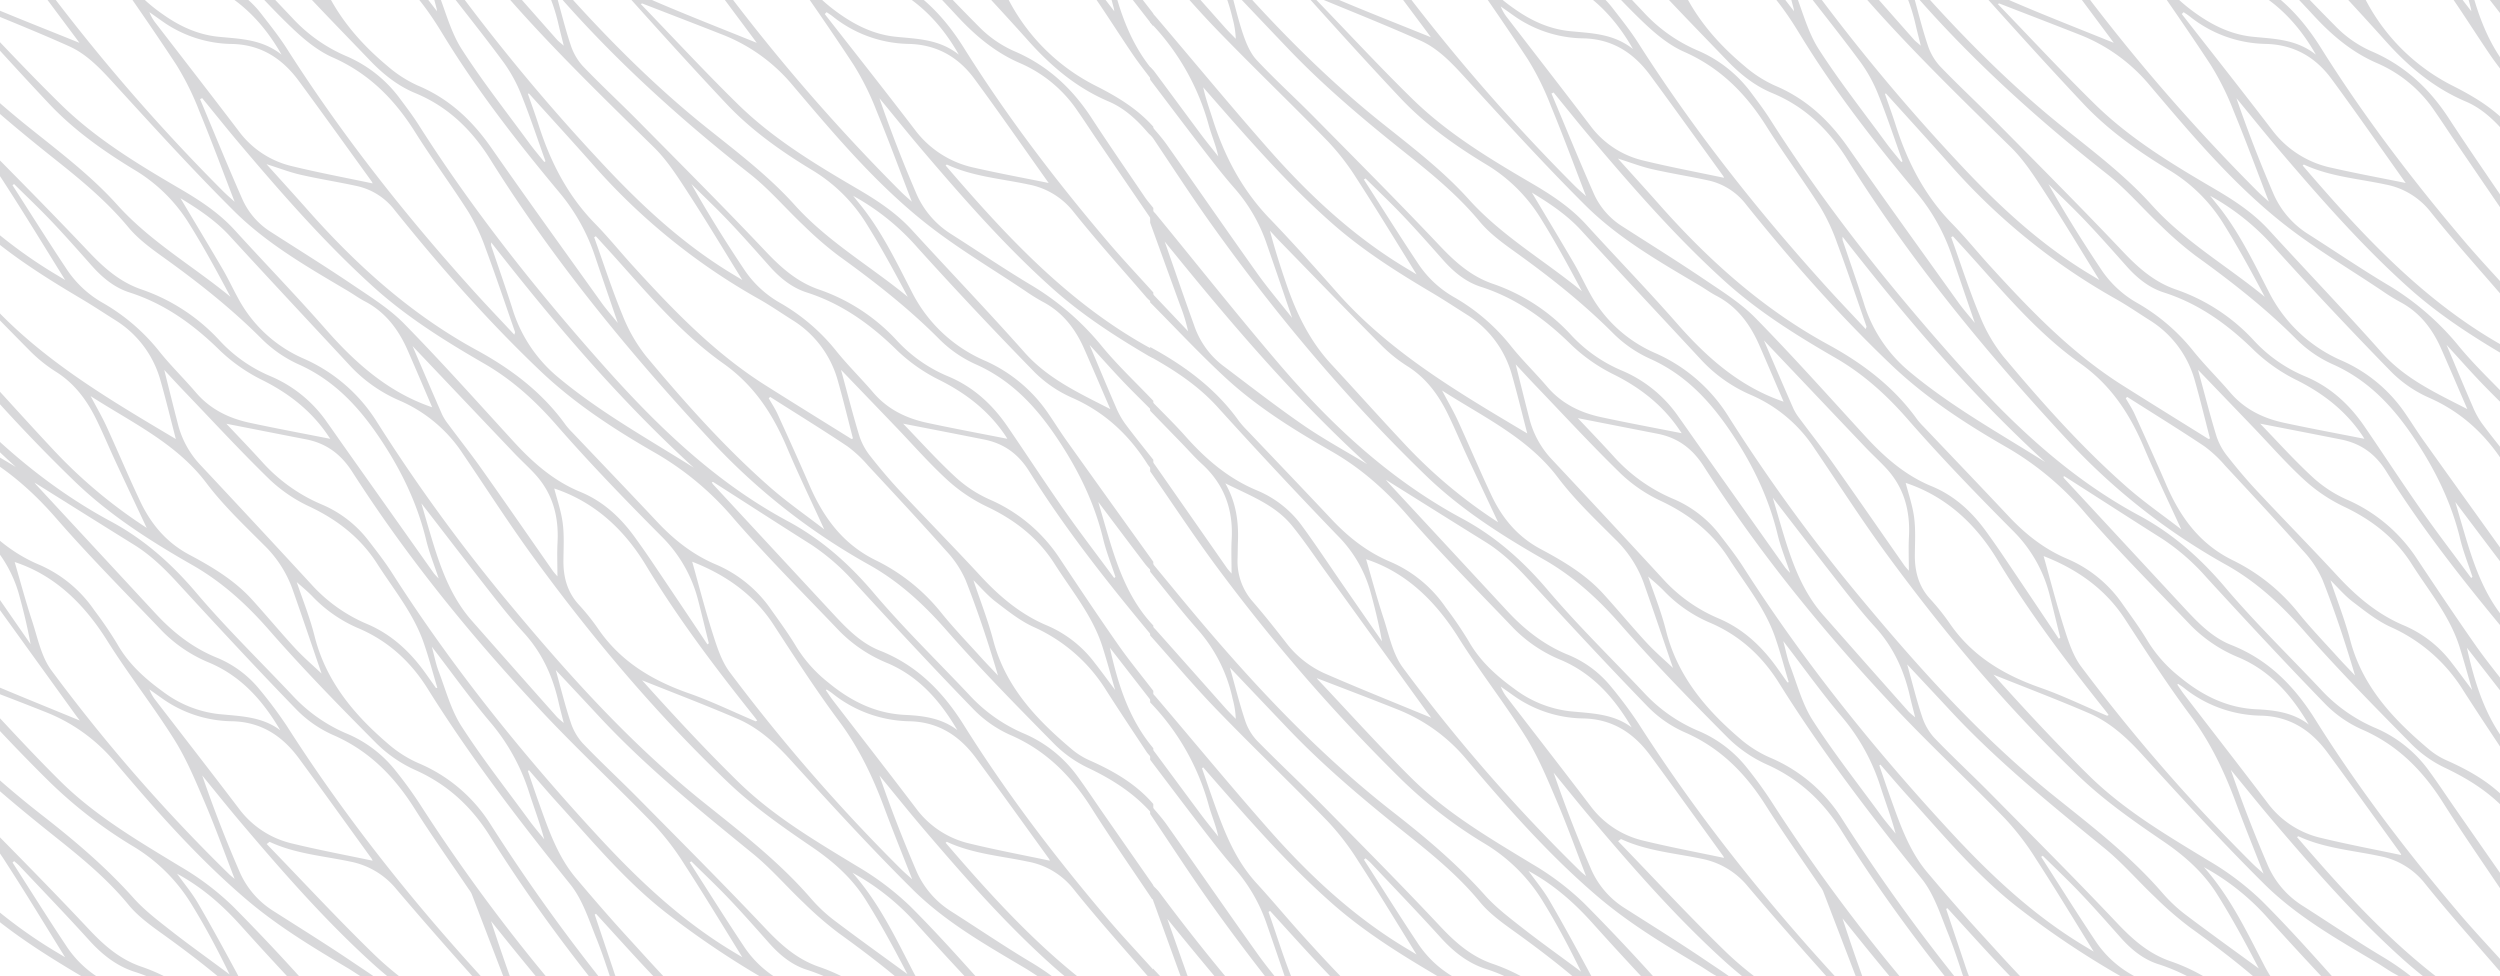
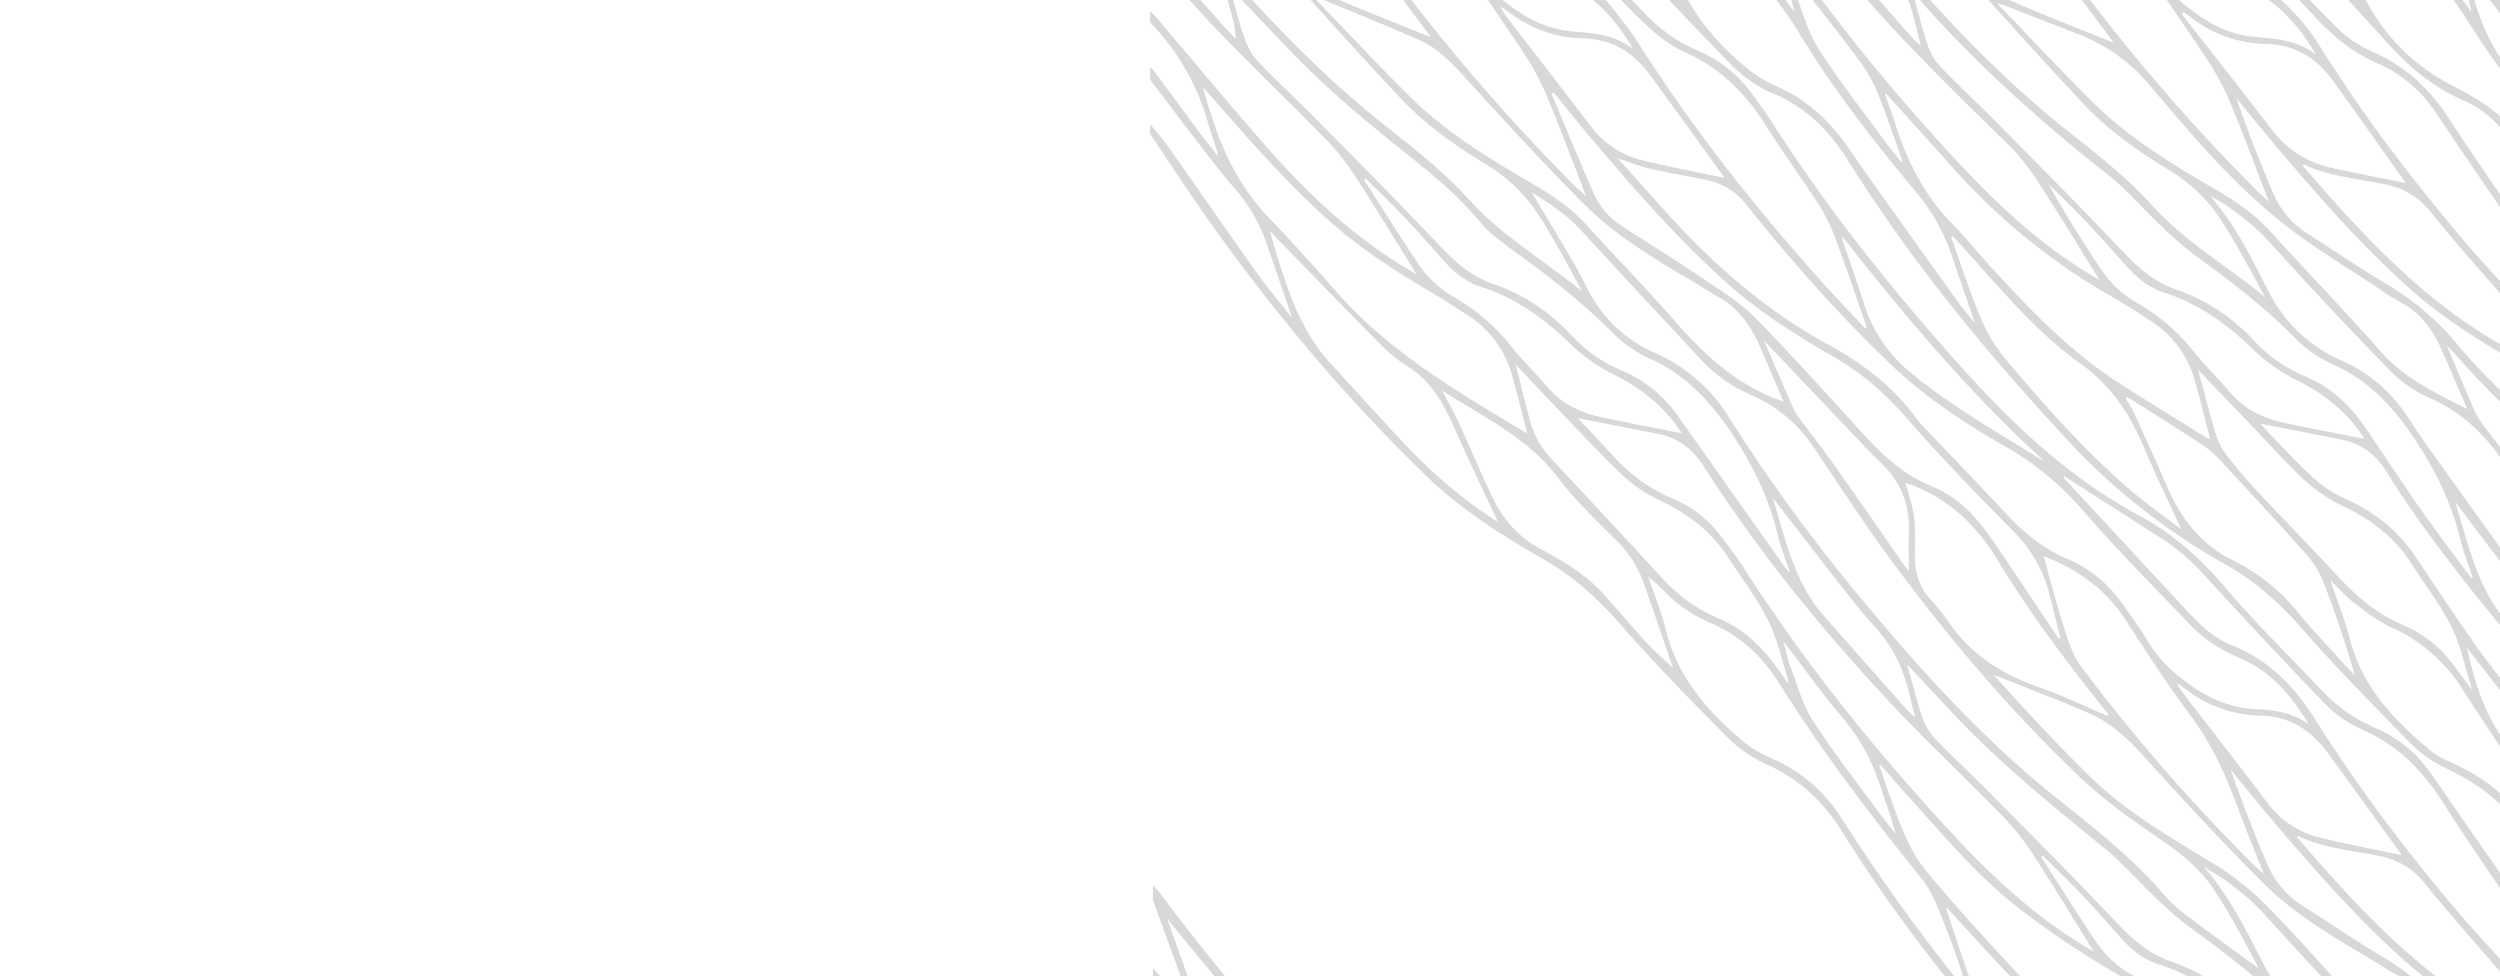
<svg xmlns="http://www.w3.org/2000/svg" width="890.919" height="347.885" viewBox="0 0 890.919 347.885">
  <defs>
    <clipPath id="clip-path">
      <path id="Pfad_243" data-name="Pfad 243" d="M236.694,108.285H784.948V-239.6H236.694Z" transform="translate(-237.694 239.6)" fill="none" />
    </clipPath>
    <clipPath id="clip-path-2">
-       <path id="Pfad_251" data-name="Pfad 251" d="M0,108.285H439.187V-239.6H0Z" transform="translate(0 239.6)" fill="none" />
-     </clipPath>
+       </clipPath>
  </defs>
  <g id="Gruppe_122" data-name="Gruppe 122" transform="translate(0 239.6)">
    <g id="Gruppe_113" data-name="Gruppe 113" transform="translate(343.665 -239.6)" clip-path="url(#clip-path)">
      <g id="Gruppe_106" data-name="Gruppe 106" transform="translate(66.213 -28.968)">
        <path id="Pfad_236" data-name="Pfad 236" d="M0,17.854V13.311c.562.62,1.18,1.2,1.677,1.867,5.464,7.357,10.885,14.744,16.366,22.088,2.012,2.7,4.154,5.3,6.236,7.945-.829-3.962-2.432-7.556-3.454-11.308A84.944,84.944,0,0,0,0-2.591V-6.566c.658.648,1.368,1.25,1.963,1.95,13.29,15.624,26.359,31.443,39.9,46.844C56.341,58.688,72.246,73.619,91.182,84.992c1.318.793,2.638,1.584,3.765,2.262C87.822,75.811,80.821,64.262,73.486,52.931A85.2,85.2,0,0,0,63.26,39.755C50.2,26.346,36.676,13.391,23.67-.069,15.466-8.557,7.87-17.632,0-26.443v-3.975c.668.645,1.382,1.249,2,1.94Q14.347-14.6,26.678-.7c1.227,1.379,2.557,2.667,3.84,4a32.8,32.8,0,0,0-1.164-7.361c-2.137-9.07-5.854-17.3-12.254-24.259-3.254-3.538-6.111-7.441-9.149-11.178h3.408c.213.312.4.643.645.932,21.558,25.8,44.039,50.655,70.435,71.742,10.772,8.606,21.917,17.1,31.072,27.286C125.326,73.6,140.423,82.22,153.856,93.243c-4.749-8.942-9.562-17.821-14.914-26.36a57.593,57.593,0,0,0-19.274-18.871c-11.02-6.676-21.6-14.168-30.44-23.561C73.486,7.73,58.188-9.415,42.861-26.522c-3.624-4.044-6.631-8.64-9.923-12.983h2.84c3.993,4.916,8.095,9.75,11.951,14.772A39.7,39.7,0,0,0,63.557-12.158C75.646-6.951,87.924-2.181,100.04,2.735,99.648,2.2,99.12,1.47,98.579.747q-13.66-18.29-27.3-36.595a29.006,29.006,0,0,1-2-3.657h2.84c3.515,5.063,7.032,10.126,10.93,15.739C81.766-29.49,80.636-34.5,79.507-39.5h1.7c.614,2.172,1.27,4.334,1.834,6.519,1.7,6.587,3.114,13.3,7.363,18.875a690.3,690.3,0,0,0,60.781,69.674c1.344,1.346,2.805,2.577,4.158,3.813-4.2-10.853-8.192-21.65-12.58-32.284A98.46,98.46,0,0,0,134.6,10.615c-8.855-13.526-18.188-26.74-27.371-40.052-2.351-3.408-4.845-6.715-7.274-10.068h2.84c3.315,4.6,7,8.98,9.856,13.85A58.78,58.78,0,0,0,129.783-7.414c5.965,4.243,12.462,7.235,19.774,7.976,7.663.777,15.463.8,22.508,6.381-6.913-12.156-15.874-20.709-28.054-25.874-10.153-4.305-17.252-12.382-24.182-20.574h3.408c7.554,8.765,16.042,16.215,26.983,20.663A36.121,36.121,0,0,1,165.083-7.278c3.074,3.954,6.2,7.9,8.889,12.115,19.632,30.806,42.183,59.351,66.635,86.431,4.668,5.169,9.488,10.2,14.406,15.473.171-.614.3-.815.256-.952-3.453-9.9-6.783-19.848-10.445-29.672A69.536,69.536,0,0,0,238.7,63.063c-6.133-9.654-12.975-18.861-19.058-28.545C212.31,22.843,203.161,13.6,190.288,7.926c-5.138-2.264-9.818-6.079-13.956-9.982-7.146-6.743-13.746-14.069-20.5-21.222-5.056-5.352-10-10.814-14.99-16.227h3.408q15.82,16.674,31.633,33.354A56.144,56.144,0,0,0,194.939,7.382a46.284,46.284,0,0,1,19.366,15.3c2.259,3.033,4.556,6.055,6.583,9.243,19.346,30.422,41.662,58.544,65.581,85.47,19.334,21.766,40.031,41.833,65.951,55.773,11.983,6.445,21.853,15.184,30.694,25.627,10.68,12.616,22.592,24.186,33.949,36.23a56.568,56.568,0,0,0,19.261,13.727,45.644,45.644,0,0,1,19.349,15.322c3.241,4.423,6.259,9.006,9.391,13.509q8.823,12.684,17.658,25.357v5.111c-.163-.087-.388-.132-.478-.269-7.2-10.76-14.612-21.39-21.528-32.333-7.209-11.4-16.159-20.485-28.773-25.985a42.482,42.482,0,0,1-13.184-9.125c-14.357-14.782-28.384-29.894-42.312-45.084A78.263,78.263,0,0,0,360.717,181.5c-11.669-7.369-23.254-14.869-34.883-22.3-.068-.044-.266.113-.443.195a5.342,5.342,0,0,0,.469.7q20.819,22.47,41.652,44.926c5.228,5.632,10.5,11.433,17.769,14.3,13.326,5.262,22.569,14.792,29.98,26.627C430.449,270.2,447.77,292.9,466.272,314.7c5.311,6.259,10.959,12.236,16.452,18.341v3.975a22.6,22.6,0,0,1-2.285-2.044c-8.762-10.174-17.76-20.165-26.132-30.65a26.875,26.875,0,0,0-16.32-9.806c-9.676-2.044-19.672-2.785-28.809-7.045-.07-.032-.253.176-.463.33,21.7,25.265,44.169,49.622,74.01,65.686v2.84a9.9,9.9,0,0,1-1.562-.6c-12.086-7.1-23.841-14.708-34.317-24.067-16.681-14.9-31.4-31.687-45.893-48.663-5.384-6.309-10.567-12.787-15.842-19.189q5.88,17.012,12.938,33.451a32.141,32.141,0,0,0,12.366,14.813c9.409,5.981,18.634,12.263,28.189,18a96.1,96.1,0,0,1,25.5,21.781c5.713,7.007,12.379,13.236,18.623,19.81v3.974c-3.653-3.673-7.371-7.284-10.939-11.039-3.8-4-7.459-8.129-11.781-12.863,3.344,7.919,6.291,15.028,9.361,22.084a30.094,30.094,0,0,0,3.268,5.927c3.252,4.392,6.714,8.629,10.091,12.93v3.975a18.925,18.925,0,0,1-1.98-2.272c-6.611-10.508-15.209-18.585-26.739-23.716a44.417,44.417,0,0,1-13.519-9.136Q419.172,339.732,398.72,317.1a84.894,84.894,0,0,0-23.193-18.621c9.407,10.685,15.084,22.675,21.171,34.394a51.837,51.837,0,0,0,25.617,24.291,54.379,54.379,0,0,1,23.542,19.8c2.012,2.977,3.914,6.03,6,8.953q15.4,21.577,30.867,43.1V433c-1.009-1.093-2.114-2.113-3.011-3.29-5.422-7.129-10.8-14.3-16.642-22.054.4,1.356.6,2.025.8,2.7,3.225,11.245,6.454,22.489,12.041,32.868h-3.975c-.534-.772-1.057-1.557-1.607-2.317-10.637-14.691-21.545-29.194-31.786-44.156-4.142-6.056-9.124-9.9-16.153-11.3-9.738-1.935-19.488-3.817-28.645-5.606,1.707,1.8,4.084,4.1,6.22,6.6,8.632,10.1,18.432,18.488,30.82,23.938a34.765,34.765,0,0,1,12.267,9.77c5.951,7.293,10.978,15.343,16.389,23.076h-3.406c-2.814-4.478-5.571-8.992-8.452-13.425-5.991-9.224-14.2-15.7-24.141-20.42a57.831,57.831,0,0,1-14.023-9.422c-6.55-5.983-12.411-12.722-18.57-19.135-6.323-6.585-12.654-13.162-19.386-20.165,2.194,8.073,4.048,15.661,6.383,23.1a22.573,22.573,0,0,0,4.478,8.118c10.026,11.2,20.281,22.206,30.505,33.232,5.642,6.087,11.385,12.082,17.082,18.117h-3.975c-2.393-2.627-4.784-5.255-7.486-8.221.889,3.074,1.632,5.648,2.375,8.221h-1.7c-.56-1.4-1.154-2.8-1.676-4.214a45.226,45.226,0,0,0-10.567-16.236c-7.811-7.952-15.343-16.2-22.692-24.58-4.969-5.668-10.283-10.805-16.751-14.715-7.164-4.33-14.289-8.725-21.526-13.149,3.116,6.6,6.117,12.967,9.123,19.33,3.589,7.6,6.958,15.309,10.844,22.75A30.468,30.468,0,0,0,378.9,425.463a97.493,97.493,0,0,1,12.311,7.57c4.215,3.107,8.023,6.766,12.009,10.185h-3.408c-5.819-4.18-11.35-8.858-17.512-12.452-20.883-12.18-40-26.425-56.552-44.212-29.328-31.51-56.591-64.585-79.447-101.149-6.483-10.37-14.969-18.279-26.282-23.391a47.654,47.654,0,0,1-13.975-9.471c-13.134-13.2-26.183-26.543-38.436-40.556-8.026-9.179-16.723-17.094-27.292-23.134C125.342,180.3,110.777,171.036,98.324,159,70.089,131.7,44.942,101.718,22.11,69.8,14.467,59.117,7.354,48.053,0,37.163V33.756c1.954,2.374,4.068,4.633,5.837,7.139,10.8,15.3,21.436,30.713,32.3,45.967,3.817,5.361,8.113,10.381,12.456,15.9C47.5,93.731,44.6,85.17,41.623,76.639A58.713,58.713,0,0,0,30.3,56.818c-4.125-4.681-7.945-9.638-11.761-14.579C12.3,34.156,6.174,25.986,0,17.854m136.025,40.23c4.668,7.827,9.873,16.449,14.961,25.14,1.957,3.342,3.6,6.866,5.461,10.27A48.337,48.337,0,0,0,179.7,115.16a58.427,58.427,0,0,1,26.43,22.8,619.751,619.751,0,0,0,45.3,62.461c21.744,26.28,44.4,51.66,71.165,73.082,13.287,10.635,26.781,21.072,38.022,34.031a55,55,0,0,0,8.228,7.787c8.648,6.558,17.481,12.87,26.241,19.279-4.643-8.966-9.491-17.918-14.9-26.52-4.826-7.681-11.453-13.571-19.047-18.745-10.368-7.064-20.812-14.342-29.858-22.961-25.463-24.269-48.094-51.136-68.866-79.508-8.989-12.281-17.2-25.129-25.765-37.723a51.211,51.211,0,0,0-22.491-18.91,52.52,52.52,0,0,1-17.94-12.7C182,102.216,167.706,86.962,153.586,71.548c-5.378-5.87-11.923-10.005-17.561-13.464M412.892,247.65c-6.05-10.258-13.519-18.964-24.737-23.8a51.234,51.234,0,0,1-17.165-11.374c-12.668-13.278-25.679-26.266-37.7-40.111a106.32,106.32,0,0,0-27.587-23.232c-14.807-8.475-29.107-17.753-41.517-29.573-18.663-17.779-35.671-37.094-51.789-57.18a23.17,23.17,0,0,0-13.539-8.627c-6.64-1.446-13.369-2.5-19.993-4.009-3.862-.883-7.6-2.333-12.164-3.774,5.253,5.838,10.023,11.064,14.71,16.362C198.9,82.1,218.3,99.547,241.626,112.258c12.359,6.736,23.359,15.052,31.662,26.605a27.284,27.284,0,0,0,2.439,2.766c10.1,10.633,20.252,21.211,30.289,31.9,6.036,6.426,12.8,11.73,20.994,15.164a45.693,45.693,0,0,1,19.665,16.233c3.069,4.315,6.2,8.611,8.912,13.149a48.717,48.717,0,0,0,11.061,12.416c8.055,6.7,16.93,11.245,27.665,11.742,6.537.3,13.038,1.182,18.579,5.419M152.4,138.469c3.862,4.11,8.32,8.738,12.642,13.486a59.71,59.71,0,0,0,21,15.139,41.254,41.254,0,0,1,16.78,12.744c3.008,3.885,6.042,7.782,8.684,11.916,21.577,33.752,46.59,64.793,73.756,94.17,14.194,15.348,29.3,29.57,47.293,40.439,1.314.8,2.634,1.583,3.717,2.232-6.844-11.025-13.571-22.2-20.664-33.132a94.048,94.048,0,0,0-11.025-14.358c-12.966-13.383-26.63-26.1-39.394-39.664-25.065-26.642-48.14-54.94-67.9-85.789-4.086-6.38-9.3-10.226-16.57-11.634-9.612-1.861-19.216-3.762-28.324-5.548M28.487-14.929C30.025-9.313,31.3-3.689,33.151,1.739c1.106,3.239,2.553,6.7,4.829,9.14,6.447,6.914,13.487,13.269,20.134,20,15.148,15.346,30.379,30.616,45.2,46.276,5.443,5.755,11.057,10.728,18.634,13.388a67.52,67.52,0,0,1,27.81,18.033,52.4,52.4,0,0,0,18.424,12.982,46.44,46.44,0,0,1,20,16.268c2.092,2.923,4.132,5.882,6.208,8.816q15.977,22.587,31.969,45.161a20.547,20.547,0,0,0,1.7,1.806c-1.629-4.925-3.386-9.23-4.466-13.7-3.245-13.419-9.168-25.477-16.912-36.884-7.5-11.045-16.217-20.243-28.689-25.781a44.85,44.85,0,0,1-13.166-9.181c-10.755-10.762-22.6-20.1-34.922-28.934-4.437-3.18-9-6.531-12.442-10.683-7.509-9.054-16.407-16.474-25.521-23.719C77.047,32.89,62.455,20.707,49.28,6.922,42.356-.321,35.464-7.6,28.487-14.929M269.778,226.235c1.906,6.813,3.351,12.771,5.3,18.563a20.54,20.54,0,0,0,4.3,7.528c6.471,6.765,13.367,13.123,19.948,19.787,15.15,15.338,30.4,30.587,45.211,46.25,5.509,5.825,11.173,10.874,18.839,13.571a67.577,67.577,0,0,1,27.793,18.051A52.439,52.439,0,0,0,409.6,362.949a46.408,46.408,0,0,1,19.985,16.288c2.089,2.924,4.125,5.886,6.2,8.821q15.975,22.581,31.96,45.157c.383.542.761,1.086,1.143,1.628-1.191-5.093-3.071-9.668-4.2-14.422-3.107-13.079-9.049-24.713-16.5-35.825-7.552-11.253-16.421-20.567-29.116-26.116a42.23,42.23,0,0,1-12.7-8.871c-10.984-11.073-23.192-20.557-35.8-29.638a124.88,124.88,0,0,1-12.407-10.749c-6.108-5.763-11.621-12.227-18.106-17.51-19.078-15.549-38.2-31.009-54.994-49.1-4.874-5.252-9.779-10.474-15.287-16.371M134.389,143.926c-1.843-7.071-3.5-13.936-5.432-20.724a36.9,36.9,0,0,0-16.285-21.733c-4.076-2.574-8.1-5.233-12.25-7.689-12.3-7.287-24.371-14.916-35.156-24.362C49.362,55.484,35.513,39.568,21.627,23.7q-1.366-1.559-2.722-3.125c.848,3.986,2.219,7.666,3.4,11.406C26.5,45.226,32.8,57.185,42.546,67.314c8.19,8.513,16.076,17.33,23.89,26.194,19.016,21.571,43.442,35.832,67.952,50.417M260.247,261.954l-.408.258c1.311,3.8,2.577,7.621,3.941,11.406,3.4,9.436,6.622,19,13.229,26.817,6.043,7.155,12.173,14.248,18.5,21.155,12.14,13.261,23.97,26.947,38.851,37.255,13.282,9.2,27.1,17.621,40.7,26.372.112.073.338-.033.764-.091-.488-1.631-.99-3.216-1.436-4.818a37.824,37.824,0,0,1-1.259-4.942c-2.386-17.507-11.984-29.41-27.279-38.026a314.178,314.178,0,0,1-35.391-23.553c-15.216-11.536-27.407-26.3-40.188-40.384-3.408-3.753-6.682-7.63-10.018-11.449M225.739,132.609c-2.837-6.6-5.713-13.39-8.665-20.141-3.262-7.463-7.9-13.737-15.325-17.615-2.089-1.092-4.01-2.5-6.043-3.708-14.258-8.446-28.769-16.732-40.561-28.457-14.808-14.721-28.863-30.213-42.96-45.632C107.465,11.9,102.7,6.8,96.358,3.949,84.125-1.545,71.637-6.469,59.255-11.629l-.527.549C70.281.879,81.577,13.1,93.456,24.727,105.977,36.986,120.929,46,135.983,54.8c7.026,4.106,13.812,8.555,19.379,14.669,10.759,11.816,21.889,23.3,32.426,35.308,10.625,12.112,22.348,22.527,37.951,27.834M467.117,373.9c-3.027-6.946-6.121-14.145-9.3-21.306-3.032-6.834-7.464-12.44-14.2-16.04-2.246-1.2-4.317-2.725-6.513-4.028-14.09-8.354-28.467-16.5-40.135-28.081-14.956-14.839-29.2-30.414-43.38-46.009-5.577-6.133-11.523-11.584-19.086-14.839-11.213-4.825-22.636-9.162-33.97-13.706,11.09,12.326,22.385,24.545,34.258,36.175,12.52,12.262,27.583,21.1,42.475,30.155a100.565,100.565,0,0,1,18.713,14.1c10.45,10.39,20.21,21.484,30.052,32.468,11.682,13.04,23.665,25.608,41.086,31.109M177.472,194.906c1.989,5.936,4.642,12.443,6.336,19.192,4.022,16.009,13.936,27.9,26.026,38.277a42.579,42.579,0,0,0,10.919,7.011,56.023,56.023,0,0,1,25.936,22.088,655.841,655.841,0,0,0,43.624,60.517c.475.582,1.012,1.114,1.484,1.629-2.509-7.327-4.694-14.678-7.549-21.76-2.672-6.625-4.95-13.85-9.313-19.275-18.046-22.432-35.528-45.222-50.792-69.667-6.114-9.792-14.318-17.258-25.119-21.744a49.681,49.681,0,0,1-16.141-11.363c-1.857-1.874-3.91-3.554-5.411-4.906m146.36,22.2q.248-.194.5-.386c-1.273-5.133-2.5-10.275-3.829-15.393A48.972,48.972,0,0,0,307.41,178.55c-12.8-12.882-25.454-25.951-37.387-39.623-7.579-8.687-15.812-16.15-25.769-21.9-13.943-8.048-27.6-16.58-39.587-27.437-17.15-15.533-32.34-32.924-47.268-50.546-4.63-5.465-9.094-11.072-13.632-16.615l-.752.369c5.034,11.964,9.921,23.995,15.173,35.864A26.605,26.605,0,0,0,168.4,70.22c9.7,6.239,19.505,12.326,29.058,18.784,6.32,4.273,12.973,8.4,18.258,13.789,13.374,13.632,26.1,27.9,39,41.99,6.837,7.469,14.246,14.043,23.79,17.965,8,3.286,14.188,8.95,19.243,15.884q3.173,4.358,6.19,8.829,9.975,14.805,19.89,29.65m-5.43-29.477c2.314,8.2,4.571,17.034,7.341,25.7,1.509,4.717,3.107,9.738,6,13.625a643.372,643.372,0,0,0,60.812,69.973c1.342,1.345,2.8,2.573,4.245,3.888-3.418-8.738-6.86-17.21-10.049-25.775-4.041-10.856-8.967-21.113-15.964-30.515-8.291-11.139-15.838-22.843-23.424-34.488-7.287-11.187-17.722-18.026-28.963-22.406m-91.3,45.017.473-.083c-1.625-5.407-3.046-10.885-4.916-16.207-3.653-10.4-10.679-18.878-16.525-28.014-5.869-9.173-14.052-15.574-23.906-20.263a53.694,53.694,0,0,1-14.246-9.578c-10.511-10.21-20.449-21.01-30.6-31.588-2.294-2.391-4.529-4.839-7.112-7.6,1.7,6.765,3.225,12.982,4.841,19.173a32.943,32.943,0,0,0,7.9,14.535q19.893,21.215,39.6,42.6a56.209,56.209,0,0,0,19.678,14.1c8.832,3.679,15.562,9.92,21.057,17.611,1.262,1.766,2.506,3.543,3.759,5.316m42.143-71.113c.968,3.814,2.455,8.022,3.017,12.349.568,4.37.293,8.86.253,13.3-.052,5.88,1.329,11.174,5.4,15.665a80.616,80.616,0,0,1,6.923,8.622c7.98,11.711,19.3,18.474,32.417,23.071,8.081,2.833,15.826,6.619,23.729,9.963.107.045.3-.115.6-.238-.348-.475-.662-.931-1.006-1.362-13.809-17.3-27.161-34.944-38.619-53.915-7.92-13.112-18.594-22.75-32.708-27.452M104.03,128.627c2.171,4.125,4.086,7.395,5.658,10.82,4.06,8.848,7.82,17.836,11.983,26.634,3.837,8.109,9.313,14.689,17.512,19.061,8.079,4.308,16.028,9.033,22.3,15.932,5.215,5.738,10.164,11.719,15.424,17.415,3,3.251,6.391,6.143,9.422,9.021-3.421-9.952-6.846-20.146-10.438-30.282a41.441,41.441,0,0,0-10.108-15.54c-7.078-7.091-14.444-14.062-20.451-22.017-10.74-14.226-26.351-21.442-41.3-31.044M284.108,313.1l-.444.285,6.573,19.54a78.757,78.757,0,0,0,17.345,29.625c5.854,6.182,11.43,12.627,17.2,18.893,11.692,12.7,24.048,24.661,38.55,34.2.868.571,1.763,1.1,2.134,1.331-3.293-6.859-6.778-13.975-10.13-21.152-2.721-5.824-4.871-11.957-8.039-17.516-2.817-4.944-5.844-10.416-10.242-13.692-13.985-10.413-26.311-22.473-38.066-35.214-4.989-5.406-9.921-10.863-14.878-16.3M124,175.584c-3.586-7.631-7.379-15.639-11.113-23.672-2.311-4.971-4.415-10.045-6.83-14.964-3.337-6.8-7.694-12.734-14.262-16.914a52.728,52.728,0,0,1-9.1-7.229c-12.254-12.347-24.342-24.86-36.48-37.322-1.207-1.24-2.354-2.538-3.528-3.808,1.735,6.637,3.785,12.988,5.957,19.3,3.569,10.368,8.311,20.082,15.857,28.239,8.672,9.377,17.188,18.9,25.924,28.214A176.715,176.715,0,0,0,124,175.584m242.316,57.572-.277.285c.844,1.212,1.639,2.462,2.538,3.631,9.854,12.813,19.783,25.57,29.566,38.437a32.923,32.923,0,0,0,18.75,12.475c9.584,2.346,19.3,4.158,28.956,6.2a2.605,2.605,0,0,0-.266-.633c-8.641-11.947-17.23-23.931-25.958-35.815-5.886-8.015-13.457-13.02-23.831-13.236a45.182,45.182,0,0,1-27.492-9.976c-.632-.5-1.323-.915-1.986-1.369M204.5,52.831a3.037,3.037,0,0,0-.289-.656c-8.642-11.947-17.224-23.935-25.961-35.812-5.889-8-13.468-13-23.842-13.229a43.917,43.917,0,0,1-24.949-8.169q-2.25-1.6-4.505-3.188a15.05,15.05,0,0,0,2.272,3.951c9.853,12.813,19.781,25.57,29.566,38.436a32.915,32.915,0,0,0,18.756,12.463c9.583,2.345,19.295,4.16,28.952,6.2M318.091,294.424c-.187.128-.376.255-.563.385,6.407,9.969,12.7,20.018,19.273,29.875a37.683,37.683,0,0,0,12.934,12.083,70.551,70.551,0,0,1,20.285,17.483c4.023,5,8.655,9.5,12.826,14.39,5.092,5.967,11.687,9.221,19.137,10.829,9.634,2.078,19.328,3.866,28.7,5.722a10.3,10.3,0,0,0-.59-1c-5.9-8.776-13.8-15.023-23.253-19.781a60.856,60.856,0,0,1-15.254-10.564c-9.4-9.25-19.661-16.738-32.332-20.793-5.427-1.737-9.731-5.317-13.5-9.57-4.7-5.307-9.4-10.624-14.281-15.761-4.331-4.558-8.915-8.876-13.387-13.3M76.745,53.047l-.576.409c6.415,9.975,12.709,20.03,19.292,29.893A37.677,37.677,0,0,0,108.4,95.425a70.529,70.529,0,0,1,20.278,17.49c4.025,5,8.656,9.5,12.828,14.387,5.095,5.967,11.7,9.205,19.147,10.811,9.629,2.075,19.32,3.867,28.846,5.753.023.453.073.244-.006.109-.234-.407-.518-.786-.781-1.176-5.9-8.771-13.818-15.009-23.266-19.768A60.752,60.752,0,0,1,150.2,112.459c-9.4-9.258-19.674-16.722-32.34-20.783-5.426-1.739-9.722-5.329-13.489-9.581-4.7-5.307-9.4-10.622-14.28-15.762-4.321-4.552-8.889-8.867-13.348-13.285m141.991,57.733c3.631,8.431,7.03,16.4,10.511,24.329A19.134,19.134,0,0,0,231.5,138.7c3.936,5.305,8.041,10.492,11.855,15.883,8.511,12.034,16.885,24.166,25.326,36.249.472.675,1.056,1.272,1.694,2.033,0-4.3-.171-8.172.033-12.018.485-9.07-1.591-17.28-7.771-24.143-2.4-2.664-5.1-5.061-7.572-7.662-11.98-12.584-23.932-25.2-36.332-38.257m100.249,43.358c-27.016-24.671-50-51.865-72.218-80.3a5.4,5.4,0,0,0,.01,1.207c2.5,7.431,5.121,14.826,7.514,22.293a51.094,51.094,0,0,0,16.146,24.419c14.817,12.43,31.619,21.734,48.548,32.381m-97.1,12.674c1.092,3.739,2.117,7.324,3.184,10.9,3.309,11.08,6.939,22.02,14.773,30.925q15.167,17.236,30.424,34.391a29.836,29.836,0,0,0,2.365,2.057c-.758-3.013-1.353-5.17-1.842-7.351-2.085-9.288-5.892-17.651-12.4-24.777-4.2-4.6-8.09-9.5-11.936-14.4-8.206-10.47-16.294-21.033-24.57-31.736m3.726,51.091c.925,3.4,1.445,6.2,2.445,8.81,2.521,6.585,4.347,13.673,8.1,19.5,7.464,11.584,16.019,22.466,24.166,33.607,1.69,2.311,3.565,4.488,5.355,6.727-1.542-5.757-3.614-11.2-5.4-16.726a72.155,72.155,0,0,0-13.719-24.866c-7.2-8.489-13.673-17.589-20.943-27.048" transform="translate(0 39.505)" fill="#d8d8da" />
      </g>
      <g id="Gruppe_107" data-name="Gruppe 107" transform="translate(68.213 76.257)">
-         <path id="Pfad_237" data-name="Pfad 237" d="M0,2.591V-3.52A25.055,25.055,0,0,1,1.946-1.6C16.462,16.1,30.687,34.039,45.537,51.448c18.833,22.077,39.87,41.713,65.7,55.6,11.9,6.4,21.68,15.1,30.466,25.463,10.752,12.68,22.721,24.324,34.147,36.434A56.286,56.286,0,0,0,194.9,182.491a43.67,43.67,0,0,1,17.574,13.1,149.45,149.45,0,0,1,8.85,12.147,630.32,630.32,0,0,0,61.207,80.256c12.577,14.127,24.811,28.74,40.052,40.09,11.729,8.735,24.2,16.526,36.663,24.2,10.447,6.434,18.734,14.865,25.8,24.7h-3.408c-5.779-7.637-11.986-14.784-20.26-19.948-11.934-7.446-23.712-15.144-35.565-22.72-.057-.036-.247.135-.717.405,9.229,9.965,18.406,19.852,27.558,29.763,3.823,4.141,7.589,8.331,11.38,12.5h-3.408c-.865-1-1.7-2.027-2.6-2.987-8.238-8.741-16.972-17.072-24.606-26.311a99.206,99.206,0,0,0-27.758-23.453c-18.668-10.615-36.248-22.778-50.8-38.741-14.206-15.582-28.234-31.342-41.888-47.407a28.1,28.1,0,0,0-16.333-9.8c-9.679-2.046-19.68-2.785-28.818-7.046-.071-.033-.254.174-1.063.764,12.77,13.184,25.152,26.584,38.222,39.276,12.147,11.8,26.841,20.2,41.229,28.989,6.643,4.058,13.255,8.625,18.669,14.149,13.762,14.042,26.854,28.741,40.182,43.205,6.15,6.675,12.954,12.381,21.442,15.966a41.768,41.768,0,0,1,17.654,13.4h-3.408c-6.206-7.316-14.955-10.572-22.822-14.6,1.53,4.807,3.09,9.7,4.649,14.6h-1.7c-.362-.97-.788-1.922-1.076-2.914a46.056,46.056,0,0,0-11.762-19.729c-12.969-13.25-25.94-26.537-38.158-40.47-7.473-8.52-15.553-15.877-25.342-21.541-14.017-8.111-27.776-16.664-39.838-27.587-17.155-15.534-32.346-32.929-47.277-50.551-4.633-5.468-9.1-11.078-13.638-16.623q5.943,17.3,13.171,33.972a31.047,31.047,0,0,0,11.9,14.142c9.567,6.1,19.211,12.092,28.609,18.444,6.322,4.273,12.976,8.4,18.262,13.791,13.375,13.634,26.048,27.956,39.033,41.973,5.67,6.121,11.309,12.461,19.206,15.681,11.957,4.876,20.991,12.932,27.8,23.72q5.582,8.847,11.168,17.692h-2.84c-5.966-8.625-11.636-17.474-17.985-25.805-5.882-7.72-14.977-10.884-22.734-14.75,1.074,4.816,2.516,9.706,3.17,14.7.511,3.9.022,7.931.013,11.9-.013,5.154,1.109,9.944,4.6,13.95h-3.408c-3.837-5.046-7.865-9.959-11.475-15.161-8.629-12.431-17.066-25-25.569-37.512a55.353,55.353,0,0,0-22.418-19.041c-5.382-2.589-10.9-5.728-15.041-9.917q-21.339-21.585-41.634-44.191c-6.66-7.419-13.915-13.76-22.788-18.57,2.56,3.567,5.3,6.823,7.412,10.444,4.807,8.248,9.378,16.638,13.912,25.04a48.849,48.849,0,0,0,23.514,22.18A58.633,58.633,0,0,1,206.1,313.029a640.86,640.86,0,0,0,42.4,58.959c1.3,1.6,2.442,3.325,3.657,4.992h-3.408c-.456-.706-.865-1.448-1.376-2.111q-10.467-13.6-20.951-27.182c-1.435-1.866-2.779-3.8-4.684-6.416,3.611,12.815,6.91,24.732,12.813,35.709h-3.975c-.6-.846-1.182-1.7-1.789-2.537-10.576-14.617-21.425-29.049-31.6-43.937-4.141-6.056-9.123-9.905-16.153-11.3-9.738-1.934-19.488-3.816-28.609-5.6,3.881,4.128,8.4,8.815,12.779,13.622A58.027,58.027,0,0,0,185.7,342.047,44.424,44.424,0,0,1,204.9,357.5c4.552,6.38,8.8,12.977,13.181,19.479h-3.406c-2.814-4.478-5.57-8.992-8.452-13.425-5.994-9.22-14.2-15.7-24.141-20.422a57.826,57.826,0,0,1-14.023-9.42c-6.55-5.985-12.411-12.722-18.57-19.135-6.323-6.585-12.654-13.163-19.388-20.166,2.2,8.073,4.049,15.662,6.384,23.1a22.6,22.6,0,0,0,4.478,8.118c10.026,11.2,20.281,22.206,30.505,33.232,5.642,6.087,11.385,12.082,17.082,18.117h-3.975l-7.486-8.219c.887,3.072,1.632,5.645,2.375,8.219h-1.7c-.559-1.4-1.146-2.8-1.676-4.212a45.688,45.688,0,0,0-10.563-16.238c-7.82-7.945-15.346-16.195-22.7-24.578-4.969-5.668-10.283-10.805-16.751-14.715-7.164-4.33-14.289-8.723-21.5-13.13,3.129,6.666,6.162,13.121,9.191,19.578,3.408,7.267,6.586,14.653,10.291,21.765a31.8,31.8,0,0,0,13.727,13.917,89.676,89.676,0,0,1,12.063,7.428c4.211,3.116,8.023,6.767,12.009,10.187h-3.408c-5.819-4.18-11.4-8.754-17.5-12.463-14.975-9.1-29.98-18.174-42.639-30.414-28.229-27.292-53.37-57.272-76.2-89.184C14.464,234.237,7.354,223.174,0,212.286v-3.408c1.954,2.372,4.068,4.633,5.837,7.139,10.8,15.3,21.436,30.711,32.3,45.966,3.817,5.362,8.113,10.383,12.456,15.9-3.1-9.027-5.992-17.587-8.969-26.119A58.713,58.713,0,0,0,30.3,231.941c-4.125-4.681-7.945-9.638-11.761-14.58C12.3,209.279,6.174,201.109,0,192.977v-4.543c.562.62,1.18,1.2,1.677,1.867,5.464,7.357,10.885,14.744,16.366,22.088,2.012,2.7,4.154,5.3,6.236,7.945-.829-3.962-2.432-7.556-3.454-11.309A84.947,84.947,0,0,0,0,172.532v-3.975c.658.648,1.368,1.249,1.963,1.95,13.291,15.626,26.363,31.446,39.907,46.848,14.476,16.462,30.385,31.392,49.321,42.767l3.731,2.239c-6.894-11.1-13.673-22.34-20.811-33.35a92.141,92.141,0,0,0-10.855-14.12c-13.033-13.436-26.578-26.374-39.586-39.834C15.468,166.567,7.87,157.491,0,148.68V144.7c.668.645,1.382,1.247,2,1.94q12.349,13.882,24.682,27.779c1.228,1.378,2.553,2.67,3.833,4a30.864,30.864,0,0,0-1.108-7.1,54.359,54.359,0,0,0-12.289-24.554C11.161,140.058,5.686,132.917,0,125.963v-3.975Q4.957,128,9.912,134.008c23.266,28.229,47.828,55.152,76.825,77.747,11.557,9.008,22.739,18.476,32.56,29.485,3.8,4.26,8.45,7.816,12.972,11.366,6.467,5.077,13.172,9.856,19.775,14.762.51.379,1.016.764,1.523,1.146-4.1-8.44-8.434-16.633-13.274-24.517a61.221,61.221,0,0,0-20.751-20.944,162.861,162.861,0,0,1-30.292-23.325,647.706,647.706,0,0,1-64.906-74.669C15.871,113.7,8.095,101.824,0,90.185V85.642c.677.9,1.384,1.779,2.027,2.7q12.645,18.111,25.281,36.229c.478.682,1.06,1.289,1.709,2.07,0-4.391-.183-8.347.035-12.283.591-10.653-2.728-19.646-10.7-26.888-2.442-2.217-4.619-4.726-6.92-7.1Q5.719,74.486,0,68.6V64.628C4.206,68.974,8.571,73.18,12.585,77.7c7.248,8.157,15.309,15.083,25.547,19.32a37.629,37.629,0,0,1,16.06,12.722c5.022,6.859,9.7,13.972,14.532,20.967q6.941,10.042,13.9,20.07c-1.125-6.187-2.58-12.143-4.218-18.048A45.726,45.726,0,0,0,66.7,112.992q-21.64-22.465-42.577-45.6C17.191,59.712,8.855,54.238,0,49.3V45.888c12.266,6.666,23.325,14.775,31.564,26.287a34.919,34.919,0,0,0,3.191,3.614c9.965,10.5,19.989,20.943,29.9,31.5,6.033,6.426,12.793,11.732,20.992,15.166a45.842,45.842,0,0,1,19.671,16.231,138.512,138.512,0,0,1,8.142,11.955c4.028,7.12,9.849,12.376,16.334,17.063a40.507,40.507,0,0,0,19.768,7.984c7.662.775,15.46.8,22.048,5.783-6.14-10.448-13.77-19.134-25.068-23.99a50.414,50.414,0,0,1-16.914-11.247c-12.734-13.346-25.788-26.422-37.887-40.326-7.955-9.141-16.689-16.883-27.163-22.87C51.252,75.418,38.185,67.3,26.875,56.862,17.573,48.277,8.934,38.972,0,29.986V26.011L13.522,40.284A59.329,59.329,0,0,0,10.7,31.056Q5.343,16.327,0,1.591M227.583,368.506c.11-.08.221-.161.33-.242-1.445-4.359-3.2-8.643-4.279-13.091-3.249-13.414-9.125-25.49-16.869-36.9-7.553-11.131-16.32-20.406-28.9-25.956a43.421,43.421,0,0,1-12.934-9.022c-10.924-11-23.047-20.446-35.593-29.456-4.206-3.019-8.543-6.194-11.788-10.145-7.65-9.317-16.837-16.84-26.165-24.271C76.648,207.681,62.211,195.6,49.179,181.945c-6.911-7.242-13.8-14.5-20.76-21.823,1.782,6.323,3.342,12.623,5.385,18.763a19.341,19.341,0,0,0,4.241,7.247c7.872,8.047,16.131,15.716,24.04,23.729,13.883,14.068,27.8,28.114,41.322,42.524,5.356,5.709,10.932,10.595,18.408,13.229A68.112,68.112,0,0,1,149.858,283.8a52.477,52.477,0,0,0,18.451,12.944A46.165,46.165,0,0,1,188.1,312.84c2.152,3,4.243,6.036,6.364,9.053q14.938,21.239,29.887,42.466c1.009,1.432,2.153,2.767,3.235,4.147M84.053,93.21a7.916,7.916,0,0,0,.572.762q21.224,22.89,42.44,45.784c6.107,6.625,12.969,12.07,21.358,15.607a38.4,38.4,0,0,1,15.324,10.981,154.216,154.216,0,0,1,10.2,13.608c20.908,32.718,45,62.937,71.268,91.469,3.177,3.451,6.439,6.823,9.663,10.23l.812-.456q-7.93-20.705-15.874-41.4a9.006,9.006,0,0,0-1.047-1.683c-6.455-9.567-13.15-18.981-19.308-28.734-7.255-11.494-16.249-20.674-28.979-26.2a42.283,42.283,0,0,1-13.172-9.154c-14.358-14.8-28.381-29.923-42.323-45.116-4.706-5.13-9.6-9.889-15.536-13.571-11.81-7.326-23.574-14.727-35.4-22.125M18.907,195.7l-.438.283c1.286,3.708,2.551,7.425,3.859,11.126,3.79,10.717,7.732,21.326,15.637,29.927,5.5,5.985,10.68,12.266,16.135,18.294,14.93,16.5,30.187,32.661,49.195,44.67,10.066,6.359,20.176,12.649,30.277,18.952.17.107.481-.01.784-.026-1.812-6.952-3.472-13.818-5.4-20.607a36.89,36.89,0,0,0-16.289-21.728c-4.076-2.576-8.1-5.233-12.25-7.689-12.3-7.289-24.371-14.916-35.154-24.364-15.9-13.934-29.753-29.85-43.64-45.722-.907-1.037-1.809-2.079-2.714-3.117m40.476-31.812a2.063,2.063,0,0,0,.347.478c11.173,11.82,22.043,23.944,33.608,35.366,12.535,12.378,27.716,21.227,42.69,30.335a97.551,97.551,0,0,1,18.689,14.127q18.262,18.419,35.257,38.084a90.573,90.573,0,0,0,35.87,25.689c-2.981-6.914-5.931-13.836-8.948-20.728-3.191-7.287-7.768-13.368-15-17.16-2.088-1.095-4-2.518-6.033-3.726-12.613-7.492-25.175-15.076-36.378-24.626C142.215,227,127.27,210.01,112.663,192.756a61.367,61.367,0,0,0-24.545-17.722c-9.616-3.842-19.306-7.5-28.735-11.149M76.95,121.507c1.941,6.622,3.88,13.9,6.229,21.042,1.963,5.973,3.239,12.648,6.833,17.531a603.69,603.69,0,0,0,63.325,72.645c.656.645,1.405,1.2,2.011,1.707-3.57-9.2-6.86-18.358-10.678-27.294-3.255-7.623-6.473-15.389-10.852-22.374-7.525-12-16.347-23.2-23.873-35.2-8.282-13.211-18.768-23.386-33-28.056m23.224,56.5c-.558-.745-1.162-1.523-1.738-2.322q-17.909-24.826-35.818-49.656c-3.978-5.51-7.762-11.183-12.041-16.45-6.06-7.457-14.916-10.7-23.784-15.119,3.867,6.871,4.748,13.638,4.5,20.639-.068,1.983-.081,3.97-.125,5.953a21.73,21.73,0,0,0,5.268,15.421c4.092,4.707,7.971,9.6,11.807,14.525a35.773,35.773,0,0,0,13.772,11.128c12.588,5.5,25.355,10.583,38.157,15.881M42.722,246.826l-.537.4c3.11,8.8,5.8,17.782,9.47,26.347,2.577,6.024,5.686,12.172,9.937,17.063,11.722,13.489,24,26.511,36.39,39.393,7.871,8.18,17.057,14.869,25.881,20.609-3.949-8.582-8.153-17.721-12.359-26.857-1.819-3.951-3.286-8.121-5.562-11.788-2.966-4.777-5.737-10.293-10.068-13.494-14.411-10.653-27-23.122-39.064-36.217-4.725-5.125-9.393-10.3-14.087-15.456M204.5,227.953a3.06,3.06,0,0,0-.289-.655c-8.642-11.947-17.223-23.937-25.961-35.812-5.888-8-13.461-13.009-23.838-13.232a43.878,43.878,0,0,1-24.952-8.164q-2.25-1.6-4.505-3.191a14.969,14.969,0,0,0,2.269,3.951c9.853,12.812,19.781,25.57,29.566,38.436a32.913,32.913,0,0,0,18.756,12.465c9.583,2.343,19.3,4.16,28.953,6.2m-15.256,90.941c-4.182-7.761-12.465-14.665-23.656-20.631a70.033,70.033,0,0,1-15.476-10.755c-8.928-8.54-18.267-16.122-30.248-19.908-6.585-2.081-11.739-6.19-16.353-11.284-8.121-8.967-16.523-17.679-24.819-26.485-.589-.626-1.282-1.157-1.927-1.732l-.571.5c6.371,9.924,12.623,19.926,19.163,29.736A37.976,37.976,0,0,0,108.5,270.6,71.692,71.692,0,0,1,129.474,289c3.58,4.505,7.8,8.494,11.512,12.9,5.863,6.969,13.615,10.257,22.255,11.951,8.764,1.718,17.537,3.4,26,5.037m30-32.741-.362.221c3.663,8.352,7.308,16.71,11.012,25.043a13.6,13.6,0,0,0,1.748,2.564c3.319,4.354,6.81,8.588,9.959,13.062,9.083,12.9,18.029,25.9,27.04,38.855.482.693,1.063,1.32,1.744,2.156,0-4.6-.167-8.742.033-12.873.453-9.348-2.158-17.563-8.681-24.364-10.534-10.98-21.158-21.872-31.684-32.857-3.691-3.852-7.212-7.867-10.808-11.807m99.472,42.854c-26.742-24.377-49.7-51.6-72-79.527,3.611,10.982,7.344,21.865,11.553,32.56a26.827,26.827,0,0,0,5.93,8.863c15.817,15.79,35.305,26.395,54.52,38.1M5.185,8.3c3.46,9.886,6.842,19.8,10.41,29.649A30.5,30.5,0,0,0,25.749,52.385c9.512,7.161,18.907,14.5,28.7,21.262,7.236,5,15.017,9.217,22.894,13.987C50.613,63.243,27.635,36.045,5.185,8.3" transform="translate(-2 1.52)" fill="#d8d8da" />
-       </g>
+         </g>
      <g id="Gruppe_108" data-name="Gruppe 108" transform="translate(227.227 -26.968)">
        <path id="Pfad_238" data-name="Pfad 238" d="M22.45,0h3.975A39.138,39.138,0,0,0,29.5,4.709Q45.448,22.957,61.516,41.1c.53.6,1.2,1.077,2.429,2.168-.761-3.066-1.353-5.313-1.873-7.576C59.965,26.512,56.234,18.2,49.765,11.171,46.513,7.637,43.659,3.736,40.623,0H44.03c.215.312.4.643.645.932,21.56,25.8,44.043,50.651,70.435,71.74,10.772,8.607,21.917,17.1,31.073,27.288C158,113.1,173.1,121.723,186.528,132.749c-4.746-8.945-9.562-17.821-14.913-26.361a57.562,57.562,0,0,0-19.275-18.869c-11.02-6.677-21.6-14.169-30.441-23.562C106.157,47.235,90.861,30.09,75.533,12.983,71.91,8.94,68.9,4.343,65.612,0H68.45c3.994,4.916,8.1,9.75,11.951,14.772A39.715,39.715,0,0,0,96.23,27.347c12.089,5.207,24.365,9.975,36.48,14.891-.389-.531-.919-1.262-1.459-1.986Q117.358,21.607,103.48,2.95A19.987,19.987,0,0,1,101.957,0h2.84l10.55,15.189a57.851,57.851,0,0,0-1.527-7.509c-.6-2.548-1.1-5.118-1.639-7.679h1.7c.614,2.172,1.269,4.334,1.835,6.519,1.681,6.493,3.029,13.14,7.2,18.639a685.453,685.453,0,0,0,60.941,69.909c1.345,1.347,2.805,2.577,4.134,3.79-4.18-10.827-8.156-21.631-12.537-32.266A98.081,98.081,0,0,0,167.27,50.12c-8.857-13.525-18.19-26.74-27.372-40.052C137.548,6.66,135.052,3.353,132.625,0h2.84c3.313,4.6,6.933,9.015,9.867,13.844a58.449,58.449,0,0,0,14.83,16.574c6.608,5,13.732,8.794,22.068,9.648,7.66.787,15.463.8,22.511,6.386-6.919-12.159-15.877-20.713-28.057-25.878C166.529,16.269,159.432,8.19,152.5,0h3.408c6.172,6.667,12.019,13.953,20.657,17.428,13.293,5.347,22.578,14.8,29.99,26.636,15.2,24.263,32.516,46.97,51.023,68.778,5.313,6.261,10.961,12.238,16.456,18.345v3.975a22.775,22.775,0,0,1-2.287-2.044c-8.762-10.174-17.756-20.166-26.132-30.65a26.659,26.659,0,0,0-16.041-9.753c-9.761-2.092-19.86-2.805-29.087-7.1-.071-.032-.254.176-.465.33,21.7,25.265,44.169,49.622,74.011,65.686v2.84a9.861,9.861,0,0,1-1.564-.6c-12.085-7.1-23.841-14.707-34.317-24.069-16.678-14.906-31.4-31.683-45.893-48.662-5.384-6.309-10.566-12.787-15.841-19.189q5.878,17.012,12.938,33.451a32.129,32.129,0,0,0,12.365,14.813c9.409,5.981,18.634,12.263,28.189,18A96.1,96.1,0,0,1,255.411,150c5.713,7.007,12.381,13.236,18.624,19.81v3.975c-3.653-3.675-7.372-7.286-10.94-11.041-3.8-4-7.457-8.129-11.785-12.869,3.348,7.926,6.3,15.035,9.365,22.09a30.244,30.244,0,0,0,3.268,5.927c3.252,4.392,6.714,8.629,10.092,12.93v3.975a18.94,18.94,0,0,1-1.982-2.272c-6.611-10.508-15.209-18.585-26.737-23.716a44.423,44.423,0,0,1-13.52-9.136q-21.313-21.792-41.764-44.422a84.619,84.619,0,0,0-22.961-18.495c1.018,1.275,1.645,2.076,2.288,2.865,7.723,9.461,12.963,20.411,18.512,31.154a52.371,52.371,0,0,0,26.007,24.666,53.383,53.383,0,0,1,22.955,19.214c2.133,3.122,4.138,6.335,6.333,9.411q15.4,21.579,30.868,43.1v3.975c-1.011-1.095-2.117-2.114-3.014-3.294-5.426-7.135-10.805-14.306-16.593-21.987,1.224,4.192,2.258,7.784,3.321,11.369,3.509,11.841,7.541,23.423,16.286,32.653v3.975a9.65,9.65,0,0,1-1.04-.947c-15.418-18.559-30.395-37.464-43.176-57.963-3.9-6.258-9.072-9.957-16.106-11.356-9.743-1.938-19.5-3.822-28.835-5.647,5.844,6.028,11.912,12.792,18.551,18.936a44.867,44.867,0,0,0,12.215,8.064,57.105,57.105,0,0,1,25.19,21.271c6.808,10.23,13.635,20.453,20.676,30.524,3.942,5.638,8.336,10.961,12.526,16.426v4.543l-15.486-19.926c2.9,13.092,6.814,25.489,15.486,35.828v3.975a20.065,20.065,0,0,1-2.237-2.423c-4.858-7.328-9.731-14.649-14.469-22.055A58.551,58.551,0,0,0,231.5,250.452c-4.909-2.205-9.288-5.734-13.621-9.038-2.929-2.235-5.355-5.127-7.957-7.679,2.381,7.129,5.16,14.178,7.08,21.452,4.36,16.523,15.348,28.118,27.848,38.671a26.27,26.27,0,0,0,6.2,3.955c8.638,3.822,16.716,8.4,22.978,15.674v3.975c-6.293-7.419-14.187-12.52-22.917-16.7a43.333,43.333,0,0,1-12.039-8.341c-13.139-13.336-26.318-26.679-38.648-40.749-8.1-9.237-16.789-17.31-27.493-23.328a229.009,229.009,0,0,1-55.888-43.661C87.777,153.252,60.562,120.253,37.756,83.77,31.163,73.221,22.661,64.961,11,60.138,4.8,57.572-.389,53.433-5.018,48.614-13.863,39.406-22.8,30.279-31.462,20.9-37.73,14.116-43.618,6.979-49.675,0h3.408q11.676,13.248,23.353,26.495.259-.279.52-.555L-30.933,0h2.271c1.038,3.337,2.272,6.625,3.08,10.017C-21.6,26.752-11.839,39.684,1.07,50.465a44.2,44.2,0,0,0,10.907,7.02c11.158,4.677,19.369,12.433,26.189,22.231C51.017,98.176,64.2,116.409,77.287,134.7c1.782,2.49,3.833,4.787,5.917,7.366-2.762-8.066-5.443-15.8-8.057-23.565a69.941,69.941,0,0,0-12.71-22.877C47.332,77.548,32.853,58.944,20.6,38.781,12.244,25.015,2.28,13.34-13.273,7.5a16.537,16.537,0,0,1-4.354-2.635c-1.88-1.5-3.579-3.233-5.355-4.865h3.408c3.858,2.365,7.563,5.038,11.607,7.024C-1.022,10.435,5.6,14.184,10.509,20.34c2.762,3.46,5.432,6.993,8.248,10.628a8.7,8.7,0,0,0-.125-.925C15.861,19.524,12.946,9.062,6.548,0h2.84A699.281,699.281,0,0,0,76.454,83.935c14.264,15.407,29.415,29.7,47.489,40.622,1.278.772,2.557,1.541,3.637,2.191-6.532-10.538-12.892-21.159-19.635-31.53-3.594-5.525-7.254-11.228-11.916-15.8-19.186-18.813-38.482-37.5-55.94-57.969C34.082,14.409,28.322,7.157,22.45,0M260.085,232.956l.454-.405c-1.472-4.479-3.251-8.883-4.356-13.449-3.222-13.332-9.175-25.272-16.848-36.6-7.486-11.054-16.214-20.247-28.7-25.76a43.523,43.523,0,0,1-12.951-8.993c-11-11.061-23.195-20.555-35.8-29.636a126.336,126.336,0,0,1-12.408-10.746c-6.461-6.079-12.265-12.957-19.2-18.415-24.3-19.126-47.178-39.716-67.6-62.976a10.277,10.277,0,0,0-1.446-1.09c1.766,6.3,3.209,12.262,5.153,18.052a20.545,20.545,0,0,0,4.3,7.528c6.473,6.766,13.367,13.124,19.948,19.788,15.15,15.338,30.4,30.587,45.211,46.249,5.509,5.825,11.173,10.876,18.839,13.573a67.592,67.592,0,0,1,27.794,18.051,52.071,52.071,0,0,0,18.434,12.96c8.921,3.711,15.77,9.989,21.169,17.884,6.783,9.914,13.337,19.987,20.236,29.82,5.74,8.185,11.835,16.119,17.772,24.166M51.537,60.3l-.383.094C52.441,64.118,53.8,67.814,55,71.565c4.2,13.143,10.328,25.135,20.112,35.12,4.63,4.725,8.8,9.9,13.258,14.8,14.416,15.844,29.214,31.279,47.5,42.826,10.152,6.412,20.363,12.728,30.559,19.073.1.061.322-.083.572-.154-1.777-6.836-3.432-13.7-5.361-20.483a36.916,36.916,0,0,0-16.282-21.759c-4-2.528-7.9-5.221-12.022-7.536A226.083,226.083,0,0,1,74.5,85.792c-7.582-8.561-15.3-17-22.962-25.49M91.88,28.192l-.491.216c11.55,11.96,22.845,24.181,34.72,35.808,12.522,12.26,27.475,21.272,42.526,30.074,7.026,4.109,13.8,8.562,19.386,14.663,13.342,14.58,27.029,28.85,40.149,43.626,8.356,9.41,19.308,14.406,30.546,20.188-3.247-7.505-6.242-14.544-9.332-21.542-3.136-7.1-7.675-12.982-14.71-16.691a69.619,69.619,0,0,1-6.267-3.888c-11.92-8.009-24.39-15.334-35.6-24.242-17.91-14.23-32.654-31.776-47.39-49.168a61.854,61.854,0,0,0-25.042-17.972c-9.484-3.731-19-7.383-28.5-11.071M260.436,272.87c-1.654-5.681-2.963-10.511-4.468-15.279-3.506-11.122-10.974-19.995-17.082-29.625-5.891-9.287-14.168-15.725-24.115-20.439a57.836,57.836,0,0,1-14.027-9.416c-6.551-5.983-12.413-12.72-18.572-19.134-6.329-6.592-12.665-13.178-19.427-20.212,2.264,8.267,4.222,16.018,6.564,23.649a22.93,22.93,0,0,0,3.922,7.168c3.437,4.392,7.065,8.655,10.875,12.728,9.369,10.017,19,19.794,28.309,29.866,6.891,7.456,14.438,13.83,23.931,17.78a41.728,41.728,0,0,1,16.779,13.2c2.327,2.965,4.54,6.018,7.312,9.709M137.489,168.41q-.253.246-.5.5c1.063,1.873,2.272,3.681,3.162,5.634,3.8,8.341,7.6,16.686,11.232,25.1,5,11.6,11.918,21.2,23.78,27.006a68.455,68.455,0,0,1,23.3,18.681c4.446,5.514,9.385,10.631,14.138,15.894,1.985,2.2,4.058,4.318,6.091,6.474-3.448-11.631-7.175-22.912-11.525-33.948a37.036,37.036,0,0,0-6.988-10.516c-9.1-10.254-18.448-20.285-27.784-30.327a44.205,44.205,0,0,0-7.45-6.942c-9.037-6.024-18.287-11.727-27.455-17.554M75.375,111.155l-.6.363c3.338,9.292,6.361,18.716,10.136,27.828a56.783,56.783,0,0,0,8.463,14.688c13.666,16.327,27.826,32.259,43.84,46.362,6.256,5.509,13.159,10.283,19.556,15.229-4.462-9.748-9.112-19.331-13.261-29.124-5.067-11.961-11.7-22.2-22.713-30.01-16.133-11.434-28.613-26.915-41.875-41.447l-3.55-3.888M236.742,92.172C228.091,80,219.375,67.421,210.315,55.1c-5.777-7.861-13.535-12.3-23.646-12.488a44.555,44.555,0,0,1-26.955-9.853c-.674-.524-1.405-.971-2.111-1.455l-.653.668c10.755,13.78,21.6,27.488,32.223,41.373a35.63,35.63,0,0,0,21.071,13.4c8.9,2.031,17.882,3.684,26.5,5.436m-14.728,91.167c.017.029-.285-.518-.633-1.037-5.892-8.784-13.82-15.007-23.264-19.77a60.816,60.816,0,0,1-15.247-10.572c-9.393-9.26-19.675-16.722-32.34-20.782-5.329-1.709-9.583-5.2-13.293-9.377-4.774-5.369-9.531-10.759-14.474-15.97-4.317-4.552-8.883-8.866-13.339-13.285,5.834,10.392,12.13,20.448,18.713,30.311a37.73,37.73,0,0,0,12.944,12.074,70.185,70.185,0,0,1,20.1,17.272c4.093,5.066,8.777,9.648,13.009,14.607,5.095,5.969,11.7,9.2,19.148,10.808,9.628,2.075,19.318,3.865,28.68,5.719M57,84.7l.43-.266C54.6,76.575,51.983,68.63,48.868,60.883a53.169,53.169,0,0,0-6.32-11.634C35.773,40.034,28.6,31.112,21.605,22.062c-1.417-1.834-2.769-3.717-4.15-5.577a36.166,36.166,0,0,0,1.9,8.3c2.566,6.667,4.441,13.833,8.24,19.742,7.4,11.511,15.907,22.312,24,33.376,1.709,2.336,3.6,4.536,5.408,6.8" transform="translate(49.675)" fill="#d8d8da" />
      </g>
      <g id="Gruppe_109" data-name="Gruppe 109" transform="translate(67.213 315.618)">
        <path id="Pfad_239" data-name="Pfad 239" d="M37.122,43.309Q25.808,31.37,14.495,19.429a31.077,31.077,0,0,1-2.85-3.157C2.969,4.153-8.6-4.467-21.486-11.619-43.908-24.064-62.866-40.75-79.8-59.863c-.751-.846-1.561-1.641-2.343-2.46V-66.3q6.76,7.137,13.522,14.273a59.488,59.488,0,0,0-2.821-9.227q-5.36-14.729-10.7-29.466v-5.111a21.24,21.24,0,0,1,2.117,2.147,709.915,709.915,0,0,0,64.6,75.369C-1.327-4.034,15.16,7.015,32.563,16.722c11.489,6.41,20.609,15.27,28.5,25.588a5.279,5.279,0,0,1,.478,1H58.134c-5.779-7.637-11.986-14.784-20.26-19.948C25.939,15.915,14.162,8.217,2.309.642c-.057-.036-.247.134-.72.405C10.819,11.011,20,20.9,29.149,30.811c3.823,4.139,7.588,8.33,11.38,12.5ZM-77.033-84c3.746,10.479,7.361,21.008,11.321,31.405a25.11,25.11,0,0,0,5.054,8.456C-44.611-27.6-24.543-16.7-4.771-4.657-31.516-29.043-54.482-56.245-77.033-84" transform="translate(82.139 95.829)" fill="#d8d8da" />
      </g>
      <g id="Gruppe_110" data-name="Gruppe 110" transform="translate(450.416 -26.968)">
        <path id="Pfad_240" data-name="Pfad 240" d="M1.061,0c11.62,12.188,23.081,24.536,34.96,36.467A40.6,40.6,0,0,0,48.5,45.155c11.9,5.054,20.738,13.242,27.69,23.9,6.2,9.507,12.652,18.852,19.025,28.247.9,1.323,1.97,2.525,2.962,3.782V106.2Q88.2,91.583,78.236,76.967c-2.342-3.44-4.6-6.936-6.981-10.351A47.355,47.355,0,0,0,50.839,49.54c-8.9-3.8-16.05-9.809-22.562-16.834C18.822,22.507,9.128,12.529-.446,2.439A30.616,30.616,0,0,1-2.347,0Z" transform="translate(2.347)" fill="#d8d8da" />
      </g>
      <g id="Gruppe_111" data-name="Gruppe 111" transform="translate(495.281 -26.968)">
        <path id="Pfad_241" data-name="Pfad 241" d="M17.324,17.5c-2.455-3.293-5.03-6.5-7.338-9.895C5.476.982,1.213-5.81-3.336-12.408c-5.169-7.5-12.31-12.578-20.472-16.487a122.538,122.538,0,0,1-12.124-7.193,13.264,13.264,0,0,1-2.4-2.635h3.408c3.945,2.4,7.742,5.106,11.867,7.142C-16.2-28.2-9.692-24.449-4.831-18.387c2.769,3.453,5.427,7,8.241,10.634a8.278,8.278,0,0,0-.126-.925C.515-19.2-2.4-29.661-8.8-38.723h2.839c3.6,5.169,7.093,10.412,10.815,15.488C8.9-17.716,13.158-12.351,17.324-6.92v4.543C12.206-8.961,7.089-15.547,1.839-22.3,4.733-9.211,8.653,3.186,17.324,13.525Z" transform="translate(38.332 38.723)" fill="#d8d8da" />
      </g>
      <g id="Gruppe_112" data-name="Gruppe 112" transform="translate(468.59 -26.968)">
        <path id="Pfad_242" data-name="Pfad 242" d="M25.632,23.688c-.669-.645-1.4-1.239-2-1.94-3.925-4.574-8.334-8.658-13.9-11.022-11.324-4.812-20.365-12.4-28.5-21.489C-30.67-24.075-42.971-37.041-55.089-50.17a22.662,22.662,0,0,1-1.626-2.243h3.408q11.676,13.248,23.353,26.495c.171-.184.344-.369.515-.552q-4.267-12.972-8.536-25.943H-35.7c2.74,8.047,4.77,16.429,8.37,24.067A71.137,71.137,0,0,0,5.492,5.325C13.01,9.141,20,13.4,25.632,19.712Z" transform="translate(56.715 52.413)" fill="#d8d8da" />
      </g>
    </g>
    <g id="Gruppe_121" data-name="Gruppe 121" transform="translate(0 -239.6)" clip-path="url(#clip-path-2)">
      <g id="Gruppe_114" data-name="Gruppe 114" transform="translate(-71.723 -26.968)">
-         <path id="Pfad_244" data-name="Pfad 244" d="M0,17.854V13.311c.562.62,1.18,1.2,1.677,1.867,5.464,7.357,10.885,14.744,16.366,22.088,2.012,2.7,4.154,5.3,6.236,7.945-.829-3.962-2.432-7.556-3.454-11.308A84.944,84.944,0,0,0,0-2.591V-6.566c.658.648,1.368,1.25,1.963,1.95,13.29,15.624,26.359,31.443,39.9,46.844C56.341,58.688,72.246,73.619,91.182,84.992c1.318.793,2.638,1.584,3.765,2.262C87.822,75.811,80.821,64.262,73.486,52.931A85.2,85.2,0,0,0,63.26,39.755C50.2,26.346,36.676,13.391,23.67-.069,15.466-8.557,7.87-17.632,0-26.443v-3.975c.668.645,1.382,1.249,2,1.94Q14.347-14.6,26.678-.7c1.227,1.379,2.557,2.667,3.84,4a32.8,32.8,0,0,0-1.164-7.361c-2.137-9.07-5.854-17.3-12.254-24.259-3.254-3.538-6.111-7.441-9.149-11.178h3.408c.213.312.4.643.645.932,21.558,25.8,44.039,50.655,70.435,71.742,10.772,8.606,21.917,17.1,31.072,27.286C125.326,73.6,140.423,82.22,153.856,93.243c-4.749-8.942-9.562-17.821-14.914-26.36a57.593,57.593,0,0,0-19.274-18.871c-11.02-6.676-21.6-14.168-30.44-23.561C73.486,7.73,58.188-9.415,42.861-26.522c-3.624-4.044-6.631-8.64-9.923-12.983h2.84c3.993,4.916,8.095,9.75,11.951,14.772A39.7,39.7,0,0,0,63.557-12.158C75.646-6.951,87.924-2.181,100.04,2.735,99.648,2.2,99.12,1.47,98.579.747q-13.66-18.29-27.3-36.595a29.006,29.006,0,0,1-2-3.657h2.84c3.515,5.063,7.032,10.126,10.93,15.739C81.766-29.49,80.636-34.5,79.507-39.5h1.7c.614,2.172,1.27,4.334,1.834,6.519,1.7,6.587,3.114,13.3,7.363,18.875a690.3,690.3,0,0,0,60.781,69.674c1.344,1.346,2.805,2.577,4.158,3.813-4.2-10.853-8.192-21.65-12.58-32.284A98.46,98.46,0,0,0,134.6,10.615c-8.855-13.526-18.188-26.74-27.371-40.052-2.351-3.408-4.845-6.715-7.274-10.068h2.84c3.315,4.6,7,8.98,9.856,13.85A58.78,58.78,0,0,0,129.783-7.414c5.965,4.243,12.462,7.235,19.774,7.976,7.663.777,15.463.8,22.508,6.381-6.913-12.156-15.874-20.709-28.054-25.874-10.153-4.305-17.252-12.382-24.182-20.574h3.408c7.554,8.765,16.042,16.215,26.983,20.663A36.121,36.121,0,0,1,165.083-7.278c3.074,3.954,6.2,7.9,8.889,12.115,19.632,30.806,42.183,59.351,66.635,86.431,4.668,5.169,9.488,10.2,14.406,15.473.171-.614.3-.815.256-.952-3.453-9.9-6.783-19.848-10.445-29.672A69.536,69.536,0,0,0,238.7,63.063c-6.133-9.654-12.975-18.861-19.058-28.545C212.31,22.843,203.161,13.6,190.288,7.926c-5.138-2.264-9.818-6.079-13.956-9.982-7.146-6.743-13.746-14.069-20.5-21.222-5.056-5.352-10-10.814-14.99-16.227h3.408q15.82,16.674,31.633,33.354A56.144,56.144,0,0,0,194.939,7.382a46.284,46.284,0,0,1,19.366,15.3c2.259,3.033,4.556,6.055,6.583,9.243,19.346,30.422,41.662,58.544,65.581,85.47,19.334,21.766,40.031,41.833,65.951,55.773,11.983,6.445,21.853,15.184,30.694,25.627,10.68,12.616,22.592,24.186,33.949,36.23a56.568,56.568,0,0,0,19.261,13.727,45.644,45.644,0,0,1,19.349,15.322c3.241,4.423,6.259,9.006,9.391,13.509q8.823,12.684,17.658,25.357v5.111c-.163-.087-.388-.132-.478-.269-7.2-10.76-14.612-21.39-21.528-32.333-7.209-11.4-16.159-20.485-28.773-25.985a42.482,42.482,0,0,1-13.184-9.125c-14.357-14.782-28.384-29.894-42.312-45.084A78.263,78.263,0,0,0,360.717,181.5c-11.669-7.369-23.254-14.869-34.883-22.3-.068-.044-.266.113-.443.195a5.342,5.342,0,0,0,.469.7q20.819,22.47,41.652,44.926c5.228,5.632,10.5,11.433,17.769,14.3,13.326,5.262,22.569,14.792,29.98,26.627C430.449,270.2,447.77,292.9,466.272,314.7c5.311,6.259,10.959,12.236,16.452,18.341v3.975a22.6,22.6,0,0,1-2.285-2.044c-8.762-10.174-17.76-20.165-26.132-30.65a26.875,26.875,0,0,0-16.32-9.806c-9.676-2.044-19.672-2.785-28.809-7.045-.07-.032-.253.176-.463.33,21.7,25.265,44.169,49.622,74.01,65.686v2.84a9.9,9.9,0,0,1-1.562-.6c-12.086-7.1-23.841-14.708-34.317-24.067-16.681-14.9-31.4-31.687-45.893-48.663-5.384-6.309-10.567-12.787-15.842-19.189q5.88,17.012,12.938,33.451a32.141,32.141,0,0,0,12.366,14.813c9.409,5.981,18.634,12.263,28.189,18a96.1,96.1,0,0,1,25.5,21.781c5.713,7.007,12.379,13.236,18.623,19.81v3.974c-3.653-3.673-7.371-7.284-10.939-11.039-3.8-4-7.459-8.129-11.781-12.863,3.344,7.919,6.291,15.028,9.361,22.084a30.094,30.094,0,0,0,3.268,5.927c3.252,4.392,6.714,8.629,10.091,12.93v3.975a18.925,18.925,0,0,1-1.98-2.272c-6.611-10.508-15.209-18.585-26.739-23.716a44.417,44.417,0,0,1-13.519-9.136Q419.172,339.732,398.72,317.1a84.894,84.894,0,0,0-23.193-18.621c9.407,10.685,15.084,22.675,21.171,34.394a51.843,51.843,0,0,0,25.617,24.291,54.379,54.379,0,0,1,23.542,19.8c2.012,2.977,3.914,6.03,6,8.953q15.4,21.577,30.867,43.1V433c-1.009-1.093-2.114-2.113-3.011-3.29-5.422-7.129-10.8-14.3-16.642-22.054.4,1.356.6,2.025.8,2.7,3.225,11.245,6.454,22.489,12.041,32.868h-3.975c-.534-.772-1.056-1.557-1.607-2.317-10.637-14.691-21.545-29.194-31.786-44.156-4.142-6.056-9.124-9.9-16.153-11.3-9.738-1.935-19.488-3.817-28.645-5.606,1.707,1.8,4.084,4.1,6.22,6.6,8.632,10.1,18.432,18.488,30.82,23.938a34.765,34.765,0,0,1,12.267,9.77c5.951,7.293,10.978,15.343,16.389,23.076h-3.406c-2.814-4.478-5.571-8.992-8.452-13.425-5.991-9.224-14.2-15.7-24.141-20.42a57.831,57.831,0,0,1-14.023-9.422c-6.55-5.983-12.411-12.722-18.57-19.135-6.323-6.585-12.654-13.162-19.386-20.165,2.194,8.073,4.048,15.661,6.383,23.1a22.573,22.573,0,0,0,4.478,8.118c10.026,11.2,20.281,22.206,30.505,33.232,5.642,6.087,11.385,12.082,17.082,18.117h-3.975c-2.393-2.627-4.784-5.255-7.486-8.221.889,3.074,1.632,5.648,2.375,8.221h-1.7c-.56-1.4-1.154-2.8-1.676-4.214a45.226,45.226,0,0,0-10.567-16.236c-7.811-7.952-15.343-16.2-22.692-24.58-4.969-5.668-10.283-10.805-16.751-14.715-7.164-4.33-14.289-8.725-21.526-13.149,3.116,6.6,6.117,12.967,9.123,19.33,3.589,7.6,6.958,15.309,10.844,22.75A30.468,30.468,0,0,0,378.9,425.463a97.493,97.493,0,0,1,12.311,7.57c4.215,3.107,8.023,6.766,12.009,10.185h-3.408c-5.819-4.18-11.35-8.858-17.512-12.452-20.883-12.18-40-26.425-56.552-44.212-29.328-31.51-56.591-64.585-79.447-101.149-6.483-10.37-14.969-18.279-26.282-23.391a47.654,47.654,0,0,1-13.975-9.471c-13.134-13.2-26.183-26.543-38.436-40.556-8.026-9.179-16.723-17.094-27.292-23.134C125.342,180.3,110.777,171.036,98.324,159,70.089,131.7,44.942,101.718,22.11,69.8,14.467,59.117,7.354,48.053,0,37.163V33.756c1.954,2.374,4.068,4.633,5.837,7.139,10.8,15.3,21.436,30.713,32.3,45.967,3.817,5.361,8.113,10.381,12.456,15.9C47.5,93.731,44.6,85.17,41.623,76.639A58.713,58.713,0,0,0,30.3,56.818c-4.125-4.681-7.945-9.638-11.761-14.579C12.3,34.156,6.174,25.986,0,17.854m136.025,40.23c4.668,7.827,9.873,16.449,14.961,25.14,1.957,3.342,3.6,6.866,5.461,10.27A48.337,48.337,0,0,0,179.7,115.16a58.427,58.427,0,0,1,26.43,22.8,619.751,619.751,0,0,0,45.3,62.461c21.744,26.28,44.4,51.66,71.165,73.082,13.287,10.635,26.781,21.072,38.022,34.031a55,55,0,0,0,8.228,7.787c8.648,6.558,17.481,12.87,26.241,19.279-4.643-8.966-9.491-17.918-14.9-26.52-4.826-7.681-11.453-13.571-19.047-18.745-10.368-7.064-20.812-14.342-29.858-22.961-25.463-24.269-48.094-51.136-68.866-79.508-8.989-12.281-17.2-25.129-25.765-37.723a51.211,51.211,0,0,0-22.491-18.91,52.52,52.52,0,0,1-17.94-12.7C182,102.216,167.706,86.962,153.586,71.548c-5.378-5.87-11.923-10.005-17.561-13.464M412.892,247.65c-6.05-10.258-13.519-18.964-24.737-23.8a51.234,51.234,0,0,1-17.165-11.374c-12.668-13.278-25.679-26.266-37.7-40.111a106.32,106.32,0,0,0-27.587-23.232c-14.807-8.475-29.107-17.753-41.517-29.573-18.663-17.779-35.671-37.094-51.789-57.18a23.17,23.17,0,0,0-13.539-8.627c-6.64-1.446-13.369-2.5-19.993-4.009-3.862-.883-7.6-2.333-12.164-3.774,5.253,5.838,10.023,11.064,14.71,16.362C198.9,82.1,218.3,99.547,241.626,112.258c12.359,6.736,23.359,15.052,31.662,26.605a27.284,27.284,0,0,0,2.439,2.766c10.1,10.633,20.252,21.211,30.289,31.9,6.036,6.426,12.8,11.73,20.994,15.164a45.693,45.693,0,0,1,19.665,16.233c3.069,4.315,6.2,8.611,8.912,13.149a48.717,48.717,0,0,0,11.061,12.416c8.055,6.7,16.93,11.245,27.665,11.742,6.537.3,13.038,1.182,18.579,5.419M152.4,138.469c3.862,4.11,8.32,8.738,12.642,13.486a59.71,59.71,0,0,0,21,15.139,41.254,41.254,0,0,1,16.78,12.744c3.008,3.885,6.042,7.782,8.684,11.916,21.577,33.752,46.59,64.793,73.756,94.17,14.194,15.348,29.3,29.57,47.293,40.439,1.314.8,2.634,1.583,3.717,2.232-6.844-11.025-13.571-22.2-20.664-33.132a94.048,94.048,0,0,0-11.025-14.358c-12.966-13.383-26.63-26.1-39.394-39.664-25.065-26.642-48.14-54.94-67.9-85.789-4.086-6.38-9.3-10.226-16.57-11.634-9.612-1.861-19.216-3.762-28.324-5.548M28.487-14.929C30.025-9.313,31.3-3.689,33.151,1.739c1.106,3.239,2.553,6.7,4.829,9.14,6.447,6.914,13.487,13.269,20.134,20,15.148,15.346,30.379,30.616,45.2,46.276,5.443,5.755,11.057,10.728,18.634,13.388a67.52,67.52,0,0,1,27.81,18.033,52.4,52.4,0,0,0,18.424,12.982,46.44,46.44,0,0,1,20,16.268c2.092,2.923,4.132,5.882,6.208,8.816q15.977,22.587,31.969,45.161a20.547,20.547,0,0,0,1.7,1.806c-1.629-4.925-3.386-9.23-4.466-13.7-3.245-13.419-9.168-25.477-16.912-36.884-7.5-11.045-16.217-20.243-28.689-25.781a44.85,44.85,0,0,1-13.166-9.181c-10.755-10.762-22.6-20.1-34.922-28.934-4.437-3.18-9-6.531-12.442-10.683-7.509-9.054-16.407-16.474-25.521-23.719C77.047,32.89,62.455,20.707,49.28,6.922,42.356-.321,35.464-7.6,28.487-14.929M269.778,226.235c1.906,6.813,3.351,12.771,5.3,18.563a20.54,20.54,0,0,0,4.3,7.528c6.471,6.765,13.367,13.123,19.948,19.787,15.15,15.338,30.4,30.587,45.211,46.25,5.509,5.825,11.173,10.874,18.839,13.571a67.577,67.577,0,0,1,27.793,18.051A52.439,52.439,0,0,0,409.6,362.949a46.408,46.408,0,0,1,19.985,16.288c2.089,2.924,4.125,5.886,6.2,8.821q15.975,22.581,31.96,45.157c.383.542.761,1.086,1.143,1.628-1.191-5.093-3.071-9.668-4.2-14.422-3.107-13.079-9.049-24.713-16.5-35.825-7.552-11.253-16.421-20.567-29.116-26.116a42.23,42.23,0,0,1-12.7-8.871c-10.984-11.073-23.192-20.557-35.8-29.638a124.88,124.88,0,0,1-12.407-10.749c-6.108-5.763-11.621-12.227-18.106-17.51-19.078-15.549-38.2-31.009-54.994-49.1-4.874-5.252-9.779-10.474-15.287-16.371M134.389,143.926c-1.843-7.071-3.5-13.936-5.432-20.724a36.9,36.9,0,0,0-16.285-21.733c-4.076-2.574-8.1-5.233-12.25-7.689-12.3-7.287-24.371-14.916-35.156-24.362C49.362,55.484,35.513,39.568,21.627,23.7q-1.366-1.559-2.722-3.125c.848,3.986,2.219,7.666,3.4,11.406C26.5,45.226,32.8,57.185,42.546,67.314c8.19,8.513,16.076,17.33,23.89,26.194,19.016,21.571,43.442,35.832,67.952,50.417M260.247,261.954l-.408.258c1.311,3.8,2.577,7.621,3.941,11.406,3.4,9.436,6.622,19,13.229,26.817,6.043,7.155,12.173,14.248,18.5,21.155,12.14,13.261,23.97,26.947,38.851,37.255,13.282,9.2,27.1,17.621,40.7,26.372.112.073.338-.033.764-.091-.488-1.631-.99-3.216-1.436-4.818a37.824,37.824,0,0,1-1.259-4.942c-2.386-17.507-11.984-29.41-27.279-38.026a314.178,314.178,0,0,1-35.391-23.553c-15.216-11.536-27.407-26.3-40.188-40.384-3.408-3.753-6.682-7.63-10.018-11.449M225.739,132.609c-2.837-6.6-5.713-13.39-8.665-20.141-3.262-7.463-7.9-13.737-15.325-17.615-2.089-1.092-4.01-2.5-6.043-3.708-14.258-8.446-28.769-16.732-40.561-28.457-14.808-14.721-28.863-30.213-42.96-45.632C107.465,11.9,102.7,6.8,96.358,3.949,84.125-1.545,71.637-6.469,59.255-11.629l-.527.549C70.281.879,81.577,13.1,93.456,24.727,105.977,36.986,120.929,46,135.983,54.8c7.026,4.106,13.812,8.555,19.379,14.669,10.759,11.816,21.889,23.3,32.426,35.308,10.625,12.112,22.348,22.527,37.951,27.834M467.117,373.9c-3.027-6.946-6.121-14.145-9.3-21.306-3.032-6.834-7.464-12.44-14.2-16.04-2.246-1.2-4.317-2.725-6.513-4.028-14.09-8.354-28.467-16.5-40.135-28.081-14.955-14.839-29.2-30.414-43.38-46.009-5.577-6.133-11.523-11.584-19.086-14.839-11.213-4.825-22.636-9.162-33.97-13.706,11.09,12.326,22.385,24.545,34.258,36.175,12.52,12.262,27.583,21.1,42.475,30.155a100.565,100.565,0,0,1,18.713,14.1c10.45,10.39,20.21,21.484,30.052,32.468,11.682,13.04,23.665,25.608,41.086,31.109M177.472,194.906c1.989,5.936,4.642,12.443,6.336,19.192,4.022,16.009,13.936,27.9,26.026,38.277a42.579,42.579,0,0,0,10.919,7.011,56.023,56.023,0,0,1,25.936,22.088,655.841,655.841,0,0,0,43.624,60.517c.475.582,1.012,1.114,1.484,1.629-2.509-7.327-4.694-14.678-7.549-21.76-2.672-6.625-4.95-13.85-9.313-19.275-18.046-22.432-35.528-45.222-50.792-69.667-6.114-9.792-14.318-17.258-25.119-21.744a49.681,49.681,0,0,1-16.141-11.363c-1.857-1.874-3.91-3.554-5.411-4.906m146.36,22.2q.248-.194.5-.386c-1.273-5.133-2.5-10.275-3.829-15.393A48.972,48.972,0,0,0,307.41,178.55c-12.8-12.882-25.454-25.951-37.387-39.623-7.579-8.687-15.812-16.15-25.769-21.9-13.943-8.048-27.6-16.58-39.587-27.437-17.15-15.533-32.34-32.924-47.268-50.546-4.63-5.465-9.094-11.072-13.632-16.615l-.752.369c5.034,11.964,9.921,23.995,15.173,35.864A26.605,26.605,0,0,0,168.4,70.22c9.7,6.239,19.505,12.326,29.058,18.784,6.32,4.273,12.973,8.4,18.258,13.789,13.374,13.632,26.1,27.9,39,41.99,6.837,7.469,14.246,14.043,23.79,17.965,8,3.286,14.188,8.95,19.243,15.884q3.173,4.358,6.19,8.829,9.975,14.805,19.89,29.65m-5.43-29.477c2.314,8.2,4.571,17.034,7.341,25.7,1.509,4.717,3.107,9.738,6,13.625a643.372,643.372,0,0,0,60.812,69.973c1.342,1.345,2.8,2.573,4.245,3.888-3.418-8.738-6.86-17.21-10.049-25.775-4.041-10.856-8.967-21.113-15.966-30.515-8.289-11.139-15.836-22.843-23.423-34.488-7.287-11.187-17.722-18.026-28.963-22.406m-91.3,45.017.473-.083c-1.625-5.407-3.046-10.885-4.916-16.207-3.653-10.4-10.679-18.878-16.525-28.014-5.869-9.173-14.052-15.574-23.906-20.263a53.694,53.694,0,0,1-14.246-9.578c-10.511-10.21-20.449-21.01-30.6-31.588-2.294-2.391-4.529-4.839-7.112-7.6,1.7,6.765,3.225,12.982,4.841,19.173a32.943,32.943,0,0,0,7.9,14.535q19.893,21.215,39.6,42.6a56.209,56.209,0,0,0,19.678,14.1c8.832,3.679,15.562,9.92,21.057,17.611,1.262,1.766,2.506,3.543,3.759,5.316m42.143-71.113c.968,3.814,2.455,8.022,3.017,12.349.568,4.37.293,8.86.253,13.3-.052,5.88,1.329,11.174,5.4,15.665a80.616,80.616,0,0,1,6.923,8.622c7.98,11.711,19.3,18.474,32.417,23.071,8.081,2.833,15.826,6.619,23.729,9.963.107.045.3-.115.6-.238-.348-.475-.662-.931-1.006-1.362-13.809-17.3-27.161-34.944-38.619-53.915-7.92-13.112-18.594-22.75-32.708-27.452M104.03,128.627c2.171,4.125,4.086,7.395,5.658,10.82,4.06,8.848,7.82,17.836,11.983,26.634,3.837,8.109,9.313,14.689,17.512,19.061,8.079,4.308,16.028,9.033,22.3,15.932,5.215,5.738,10.164,11.719,15.424,17.415,3,3.251,6.391,6.143,9.422,9.021-3.421-9.952-6.846-20.146-10.438-30.282a41.441,41.441,0,0,0-10.108-15.54c-7.078-7.091-14.444-14.062-20.451-22.017-10.74-14.226-26.351-21.442-41.3-31.044M284.108,313.1l-.444.285,6.573,19.54a78.757,78.757,0,0,0,17.345,29.625c5.854,6.182,11.43,12.627,17.2,18.893,11.692,12.7,24.048,24.661,38.55,34.2.868.571,1.763,1.1,2.134,1.331-3.293-6.859-6.778-13.975-10.13-21.152-2.721-5.824-4.871-11.957-8.039-17.516-2.817-4.944-5.844-10.416-10.242-13.692-13.985-10.413-26.311-22.473-38.066-35.214-4.989-5.406-9.921-10.863-14.878-16.3M124,175.584c-3.586-7.631-7.379-15.639-11.113-23.672-2.311-4.971-4.415-10.045-6.83-14.964-3.337-6.8-7.694-12.734-14.262-16.914a52.728,52.728,0,0,1-9.1-7.229c-12.254-12.347-24.342-24.86-36.48-37.322-1.207-1.24-2.354-2.538-3.528-3.808,1.735,6.637,3.785,12.988,5.957,19.3,3.569,10.368,8.311,20.082,15.857,28.239,8.672,9.377,17.188,18.9,25.924,28.214A176.715,176.715,0,0,0,124,175.584m242.316,57.572-.277.285c.844,1.212,1.639,2.462,2.538,3.631,9.854,12.813,19.783,25.57,29.566,38.437a32.923,32.923,0,0,0,18.75,12.475c9.584,2.346,19.3,4.158,28.956,6.2a2.605,2.605,0,0,0-.266-.633c-8.641-11.947-17.23-23.931-25.958-35.815-5.886-8.015-13.457-13.02-23.831-13.236a45.182,45.182,0,0,1-27.492-9.976c-.632-.5-1.323-.915-1.986-1.369M204.5,52.831a3.037,3.037,0,0,0-.289-.656c-8.642-11.947-17.224-23.935-25.961-35.812-5.889-8-13.468-13-23.842-13.229a43.917,43.917,0,0,1-24.949-8.169q-2.25-1.6-4.505-3.188a15.05,15.05,0,0,0,2.272,3.951c9.853,12.813,19.781,25.57,29.566,38.436a32.915,32.915,0,0,0,18.756,12.463c9.583,2.345,19.295,4.16,28.952,6.2M318.091,294.424c-.187.128-.376.255-.563.385,6.407,9.969,12.7,20.018,19.273,29.875a37.683,37.683,0,0,0,12.934,12.083,70.551,70.551,0,0,1,20.285,17.483c4.023,5,8.655,9.5,12.826,14.39,5.092,5.967,11.687,9.221,19.137,10.829,9.634,2.078,19.328,3.866,28.7,5.722a10.3,10.3,0,0,0-.59-1c-5.9-8.776-13.8-15.023-23.253-19.781a60.856,60.856,0,0,1-15.254-10.564c-9.4-9.25-19.661-16.738-32.332-20.793-5.427-1.737-9.731-5.317-13.5-9.57-4.7-5.307-9.4-10.624-14.281-15.761-4.331-4.558-8.915-8.876-13.387-13.3M76.745,53.047l-.576.409c6.415,9.975,12.709,20.03,19.292,29.893A37.677,37.677,0,0,0,108.4,95.425a70.529,70.529,0,0,1,20.278,17.49c4.025,5,8.656,9.5,12.828,14.387,5.095,5.967,11.7,9.205,19.147,10.811,9.629,2.075,19.32,3.867,28.846,5.753.023.453.073.244-.006.109-.234-.407-.518-.786-.781-1.176-5.9-8.771-13.818-15.009-23.266-19.768A60.752,60.752,0,0,1,150.2,112.459c-9.4-9.258-19.674-16.722-32.34-20.783-5.426-1.739-9.722-5.329-13.489-9.581-4.7-5.307-9.4-10.622-14.28-15.762-4.321-4.552-8.889-8.867-13.348-13.285m141.991,57.733c3.631,8.431,7.03,16.4,10.511,24.329A19.134,19.134,0,0,0,231.5,138.7c3.936,5.305,8.041,10.492,11.855,15.883,8.511,12.034,16.885,24.166,25.326,36.249.472.675,1.056,1.272,1.694,2.033,0-4.3-.171-8.172.033-12.018.485-9.07-1.591-17.28-7.771-24.143-2.4-2.664-5.1-5.061-7.572-7.662-11.98-12.584-23.932-25.2-36.332-38.257m100.249,43.358c-27.016-24.671-50-51.865-72.218-80.3a5.4,5.4,0,0,0,.01,1.207c2.5,7.431,5.121,14.826,7.514,22.293a51.094,51.094,0,0,0,16.146,24.419c14.817,12.43,31.619,21.734,48.548,32.381m-97.1,12.674c1.092,3.739,2.117,7.324,3.184,10.9,3.309,11.08,6.939,22.02,14.773,30.925q15.167,17.236,30.424,34.391a29.836,29.836,0,0,0,2.365,2.057c-.758-3.013-1.353-5.17-1.842-7.351-2.085-9.288-5.892-17.651-12.4-24.777-4.2-4.6-8.09-9.5-11.936-14.4-8.206-10.47-16.294-21.033-24.57-31.736m3.726,51.091c.925,3.4,1.445,6.2,2.445,8.81,2.521,6.585,4.347,13.673,8.1,19.5,7.464,11.584,16.019,22.466,24.166,33.607,1.69,2.311,3.565,4.488,5.355,6.727-1.542-5.757-3.614-11.2-5.4-16.726a72.155,72.155,0,0,0-13.719-24.866c-7.2-8.489-13.673-17.589-20.943-27.048" transform="translate(0 39.505)" fill="#d8d8da" />
-       </g>
+         </g>
      <g id="Gruppe_115" data-name="Gruppe 115" transform="translate(-71.723 75.257)">
        <path id="Pfad_245" data-name="Pfad 245" d="M0,1.591V-3.52A25.055,25.055,0,0,1,1.946-1.6C16.462,16.1,30.687,34.039,45.537,51.448c18.833,22.077,39.87,41.713,65.7,55.6,11.9,6.4,21.68,15.1,30.466,25.463,10.752,12.68,22.721,24.324,34.147,36.434A56.286,56.286,0,0,0,194.9,182.491a43.67,43.67,0,0,1,17.574,13.1,149.45,149.45,0,0,1,8.85,12.147,630.32,630.32,0,0,0,61.207,80.256c12.577,14.127,24.811,28.74,40.052,40.09,11.729,8.735,24.2,16.526,36.663,24.2,10.447,6.434,18.734,14.865,25.8,24.7h-3.408c-5.779-7.637-11.986-14.784-20.26-19.948-11.934-7.446-23.712-15.144-35.565-22.72-.057-.036-.247.135-.717.405,9.229,9.965,18.406,19.852,27.558,29.763,3.823,4.141,7.589,8.331,11.38,12.5h-3.408c-.865-1-1.7-2.027-2.6-2.987-8.238-8.741-16.972-17.072-24.606-26.311a99.206,99.206,0,0,0-27.758-23.453c-18.668-10.615-36.248-22.778-50.8-38.741-14.206-15.582-28.234-31.342-41.888-47.407a28.1,28.1,0,0,0-16.333-9.8c-9.679-2.046-19.68-2.785-28.818-7.046-.071-.033-.254.174-1.063.764,12.77,13.184,25.152,26.584,38.222,39.276,12.147,11.8,26.841,20.2,41.229,28.989,6.643,4.058,13.255,8.625,18.669,14.149,13.762,14.042,26.854,28.741,40.182,43.205,6.15,6.675,12.954,12.381,21.442,15.966a41.759,41.759,0,0,1,17.654,13.4h-3.408c-6.206-7.316-14.955-10.572-22.822-14.6,1.53,4.807,3.09,9.7,4.649,14.6h-1.7c-.362-.97-.788-1.922-1.076-2.914a46.056,46.056,0,0,0-11.762-19.729c-12.969-13.25-25.94-26.537-38.158-40.47-7.473-8.52-15.553-15.877-25.342-21.541-14.017-8.111-27.776-16.664-39.838-27.587-17.155-15.534-32.346-32.929-47.277-50.551-4.633-5.468-9.1-11.078-13.638-16.623q5.943,17.3,13.171,33.972a31.047,31.047,0,0,0,11.9,14.142c9.567,6.1,19.211,12.092,28.609,18.444,6.322,4.273,12.976,8.4,18.262,13.791,13.375,13.634,26.048,27.956,39.033,41.973,5.67,6.121,11.309,12.461,19.206,15.681,11.957,4.876,20.991,12.932,27.8,23.72q5.582,8.847,11.168,17.692h-2.84c-5.966-8.625-11.636-17.474-17.985-25.805-5.882-7.72-14.977-10.884-22.734-14.75,1.074,4.816,2.516,9.706,3.17,14.7.511,3.9.022,7.931.013,11.9-.013,5.154,1.109,9.944,4.6,13.95h-3.408c-3.837-5.046-7.865-9.959-11.475-15.161-8.629-12.431-17.066-25-25.569-37.512a55.353,55.353,0,0,0-22.418-19.041c-5.382-2.589-10.9-5.728-15.041-9.917q-21.339-21.585-41.634-44.191c-6.66-7.419-13.915-13.76-22.788-18.57,2.56,3.567,5.3,6.823,7.412,10.444,4.807,8.248,9.378,16.638,13.912,25.04a48.849,48.849,0,0,0,23.514,22.18A58.633,58.633,0,0,1,206.1,313.029a640.86,640.86,0,0,0,42.4,58.959c1.3,1.6,2.442,3.325,3.657,4.992h-3.408c-.456-.706-.865-1.448-1.376-2.111q-10.467-13.6-20.951-27.182c-1.435-1.866-2.779-3.8-4.684-6.416,3.611,12.815,6.91,24.732,12.813,35.709h-3.975c-.6-.846-1.182-1.7-1.789-2.537-10.576-14.617-21.425-29.049-31.6-43.937-4.141-6.056-9.123-9.905-16.153-11.3-9.738-1.934-19.488-3.816-28.609-5.6,3.881,4.128,8.4,8.815,12.779,13.622A58.027,58.027,0,0,0,185.7,342.047,44.424,44.424,0,0,1,204.9,357.5c4.552,6.38,8.8,12.977,13.181,19.479h-3.406c-2.814-4.478-5.57-8.992-8.452-13.425-5.994-9.22-14.2-15.7-24.141-20.422a57.826,57.826,0,0,1-14.023-9.42c-6.55-5.985-12.411-12.722-18.57-19.135-6.323-6.585-12.654-13.163-19.388-20.166,2.2,8.073,4.049,15.662,6.384,23.1a22.6,22.6,0,0,0,4.478,8.118c10.026,11.2,20.281,22.206,30.505,33.232,5.642,6.087,11.385,12.082,17.082,18.117h-3.975l-7.486-8.219c.887,3.072,1.632,5.645,2.375,8.219h-1.7c-.559-1.4-1.146-2.8-1.676-4.212a45.688,45.688,0,0,0-10.563-16.238c-7.82-7.945-15.346-16.195-22.7-24.578-4.969-5.668-10.283-10.805-16.751-14.715-7.164-4.33-14.289-8.723-21.5-13.13,3.129,6.666,6.162,13.121,9.191,19.578,3.408,7.267,6.586,14.653,10.291,21.765a31.8,31.8,0,0,0,13.727,13.917,89.676,89.676,0,0,1,12.063,7.428c4.211,3.116,8.023,6.767,12.009,10.187h-3.408c-5.819-4.18-11.4-8.754-17.5-12.463-14.975-9.1-29.98-18.174-42.639-30.414-28.229-27.292-53.37-57.272-76.2-89.184C14.464,234.237,7.354,223.174,0,212.286v-3.408c1.954,2.372,4.068,4.633,5.837,7.139,10.8,15.3,21.436,30.711,32.3,45.966,3.817,5.362,8.113,10.383,12.456,15.9-3.1-9.027-5.992-17.587-8.969-26.119A58.713,58.713,0,0,0,30.3,231.941c-4.125-4.681-7.945-9.638-11.761-14.58C12.3,209.279,6.174,201.109,0,192.977v-4.543c.562.62,1.18,1.2,1.677,1.867,5.464,7.357,10.885,14.744,16.366,22.088,2.012,2.7,4.154,5.3,6.236,7.945-.829-3.962-2.432-7.556-3.454-11.309A84.947,84.947,0,0,0,0,172.532v-3.975c.658.648,1.368,1.249,1.963,1.95,13.291,15.626,26.363,31.446,39.907,46.848,14.476,16.462,30.385,31.392,49.321,42.767l3.731,2.239c-6.894-11.1-13.673-22.34-20.811-33.35a92.141,92.141,0,0,0-10.855-14.12c-13.033-13.436-26.578-26.374-39.586-39.834C15.468,166.567,7.87,157.491,0,148.68V144.7c.668.645,1.382,1.247,2,1.94q12.349,13.882,24.682,27.779c1.228,1.378,2.553,2.67,3.833,4a30.864,30.864,0,0,0-1.108-7.1,54.359,54.359,0,0,0-12.289-24.554C11.161,140.058,5.686,132.917,0,125.963v-3.975Q4.957,128,9.912,134.008c23.266,28.229,47.828,55.152,76.825,77.747,11.557,9.008,22.739,18.476,32.56,29.485,3.8,4.26,8.45,7.816,12.972,11.366,6.467,5.077,13.172,9.856,19.775,14.762.51.379,1.016.764,1.523,1.146-4.1-8.44-8.434-16.633-13.274-24.517a61.221,61.221,0,0,0-20.751-20.944,162.861,162.861,0,0,1-30.292-23.325,647.706,647.706,0,0,1-64.906-74.669C15.871,113.7,8.095,101.824,0,90.185V85.642c.677.9,1.384,1.779,2.027,2.7q12.645,18.111,25.281,36.229c.478.682,1.06,1.289,1.709,2.07,0-4.391-.183-8.347.035-12.283.591-10.653-2.728-19.646-10.7-26.888-2.442-2.217-4.619-4.726-6.92-7.1Q5.719,74.486,0,68.6V64.628C4.206,68.974,8.571,73.18,12.585,77.7c7.248,8.157,15.309,15.083,25.547,19.32a37.629,37.629,0,0,1,16.06,12.722c5.022,6.859,9.7,13.972,14.532,20.967q6.941,10.042,13.9,20.07c-1.125-6.187-2.58-12.143-4.218-18.048A45.726,45.726,0,0,0,66.7,112.992q-21.64-22.465-42.577-45.6C17.191,59.712,8.855,54.238,0,49.3V45.888c12.266,6.666,23.325,14.775,31.564,26.287a34.919,34.919,0,0,0,3.191,3.614c9.965,10.5,19.989,20.943,29.9,31.5,6.033,6.426,12.793,11.732,20.992,15.166a45.842,45.842,0,0,1,19.671,16.231,138.512,138.512,0,0,1,8.142,11.955c4.028,7.12,9.849,12.376,16.334,17.063a40.507,40.507,0,0,0,19.768,7.984c7.662.775,15.46.8,22.048,5.783-6.14-10.448-13.77-19.134-25.068-23.99a50.414,50.414,0,0,1-16.914-11.247c-12.734-13.346-25.788-26.422-37.887-40.326-7.955-9.141-16.689-16.883-27.163-22.87C51.252,75.418,38.185,67.3,26.875,56.862,17.573,48.277,8.934,38.972,0,29.986V26.011L13.522,40.284A59.329,59.329,0,0,0,10.7,31.056Q5.343,16.327,0,1.591M227.583,368.506c.11-.08.221-.161.33-.242-1.445-4.359-3.2-8.643-4.279-13.091-3.249-13.414-9.125-25.49-16.869-36.9-7.553-11.131-16.32-20.406-28.9-25.956a43.421,43.421,0,0,1-12.934-9.022c-10.924-11-23.047-20.446-35.593-29.456-4.206-3.019-8.543-6.194-11.788-10.145-7.65-9.317-16.837-16.84-26.165-24.271C76.648,207.681,62.211,195.6,49.179,181.945c-6.911-7.242-13.8-14.5-20.76-21.823,1.782,6.323,3.342,12.623,5.385,18.763a19.341,19.341,0,0,0,4.241,7.247c7.872,8.047,16.131,15.716,24.04,23.729,13.883,14.068,27.8,28.114,41.322,42.524,5.356,5.709,10.932,10.595,18.408,13.229A68.112,68.112,0,0,1,149.858,283.8a52.477,52.477,0,0,0,18.451,12.944A46.165,46.165,0,0,1,188.1,312.84c2.152,3,4.243,6.036,6.364,9.053q14.938,21.239,29.887,42.466c1.009,1.432,2.153,2.767,3.235,4.147M84.053,93.21a7.916,7.916,0,0,0,.572.762q21.224,22.89,42.44,45.784c6.107,6.625,12.969,12.07,21.358,15.607a38.4,38.4,0,0,1,15.324,10.981,154.216,154.216,0,0,1,10.2,13.608c20.908,32.718,45,62.937,71.268,91.469,3.177,3.451,6.439,6.823,9.663,10.23l.812-.456q-7.93-20.705-15.874-41.4a9.006,9.006,0,0,0-1.047-1.683c-6.455-9.567-13.15-18.981-19.308-28.734-7.255-11.494-16.249-20.674-28.979-26.2a42.283,42.283,0,0,1-13.172-9.154c-14.358-14.8-28.381-29.923-42.323-45.116-4.706-5.13-9.6-9.889-15.536-13.571-11.81-7.326-23.574-14.727-35.4-22.125M18.907,195.7l-.438.283c1.286,3.708,2.551,7.425,3.859,11.126,3.79,10.717,7.732,21.326,15.637,29.927,5.5,5.985,10.68,12.266,16.135,18.294,14.93,16.5,30.187,32.661,49.195,44.67,10.066,6.359,20.176,12.649,30.277,18.952.17.107.481-.01.784-.026-1.812-6.952-3.472-13.818-5.4-20.607a36.89,36.89,0,0,0-16.289-21.728c-4.076-2.576-8.1-5.233-12.25-7.689-12.3-7.289-24.371-14.916-35.154-24.364-15.9-13.934-29.753-29.85-43.64-45.722-.907-1.037-1.809-2.079-2.714-3.117m40.476-31.812a2.063,2.063,0,0,0,.347.478c11.173,11.82,22.043,23.944,33.608,35.366,12.535,12.378,27.716,21.227,42.69,30.335a97.551,97.551,0,0,1,18.689,14.127q18.262,18.419,35.257,38.084a90.573,90.573,0,0,0,35.87,25.689c-2.981-6.914-5.931-13.836-8.948-20.728-3.191-7.287-7.768-13.368-15-17.16-2.088-1.095-4-2.518-6.033-3.726-12.613-7.492-25.175-15.076-36.378-24.626C142.215,227,127.27,210.01,112.663,192.756a61.367,61.367,0,0,0-24.545-17.722c-9.616-3.842-19.306-7.5-28.735-11.149M76.95,121.507c1.941,6.622,3.88,13.9,6.229,21.042,1.963,5.973,3.239,12.648,6.833,17.531a603.69,603.69,0,0,0,63.325,72.645c.656.645,1.405,1.2,2.011,1.707-3.57-9.2-6.86-18.358-10.678-27.294-3.255-7.623-6.473-15.389-10.852-22.374-7.525-12-16.347-23.2-23.873-35.2-8.282-13.211-18.768-23.386-33-28.056m23.224,56.5c-.558-.745-1.162-1.523-1.738-2.322q-17.909-24.826-35.818-49.656c-3.978-5.51-7.762-11.183-12.041-16.45-6.06-7.457-14.916-10.7-23.784-15.119,3.867,6.871,4.748,13.638,4.5,20.639-.068,1.983-.081,3.97-.125,5.953a21.73,21.73,0,0,0,5.268,15.421c4.092,4.707,7.971,9.6,11.807,14.525a35.773,35.773,0,0,0,13.772,11.128c12.588,5.5,25.355,10.583,38.157,15.881M42.722,246.826l-.537.4c3.11,8.8,5.8,17.782,9.47,26.347,2.577,6.024,5.686,12.172,9.937,17.063,11.722,13.489,24,26.511,36.39,39.393,7.871,8.18,17.057,14.869,25.881,20.609-3.949-8.582-8.153-17.721-12.359-26.857-1.819-3.951-3.286-8.121-5.562-11.788-2.966-4.777-5.737-10.293-10.068-13.494-14.411-10.653-27-23.122-39.064-36.217-4.725-5.125-9.393-10.3-14.087-15.456M204.5,227.953a3.06,3.06,0,0,0-.289-.655c-8.642-11.947-17.223-23.937-25.961-35.812-5.888-8-13.461-13.009-23.838-13.232a43.878,43.878,0,0,1-24.952-8.164q-2.25-1.6-4.505-3.191a14.969,14.969,0,0,0,2.269,3.951c9.853,12.812,19.781,25.57,29.566,38.436a32.913,32.913,0,0,0,18.756,12.465c9.583,2.343,19.3,4.16,28.953,6.2m-15.256,90.941c-4.182-7.761-12.465-14.665-23.656-20.631a70.033,70.033,0,0,1-15.476-10.755c-8.928-8.54-18.267-16.122-30.248-19.908-6.585-2.081-11.739-6.19-16.353-11.284-8.121-8.967-16.523-17.679-24.819-26.485-.589-.626-1.282-1.157-1.927-1.732l-.571.5c6.371,9.924,12.623,19.926,19.163,29.736A37.976,37.976,0,0,0,108.5,270.6,71.692,71.692,0,0,1,129.474,289c3.58,4.505,7.8,8.494,11.512,12.9,5.863,6.969,13.615,10.257,22.255,11.951,8.764,1.718,17.537,3.4,26,5.037m30-32.741-.362.221c3.663,8.352,7.308,16.71,11.012,25.043a13.6,13.6,0,0,0,1.748,2.564c3.319,4.354,6.81,8.588,9.959,13.062,9.083,12.9,18.029,25.9,27.04,38.855.482.693,1.063,1.32,1.744,2.156,0-4.6-.167-8.742.033-12.873.453-9.348-2.158-17.563-8.681-24.364-10.534-10.98-21.158-21.872-31.684-32.857-3.691-3.852-7.212-7.867-10.808-11.807m99.472,42.854c-26.742-24.377-49.7-51.6-72-79.527,3.611,10.982,7.344,21.865,11.553,32.56a26.827,26.827,0,0,0,5.93,8.863c15.817,15.79,35.305,26.395,54.52,38.1M5.185,8.3c3.46,9.886,6.842,19.8,10.41,29.649A30.5,30.5,0,0,0,25.749,52.385c9.512,7.161,18.907,14.5,28.7,21.262,7.236,5,15.017,9.217,22.894,13.987C50.613,63.243,27.635,36.045,5.185,8.3" transform="translate(0 3.52)" fill="#d8d8da" />
      </g>
      <g id="Gruppe_116" data-name="Gruppe 116" transform="translate(87.292 -26.968)">
        <path id="Pfad_246" data-name="Pfad 246" d="M22.45,0h3.975A39.138,39.138,0,0,0,29.5,4.709Q45.448,22.957,61.516,41.1c.53.6,1.2,1.077,2.429,2.168-.761-3.066-1.353-5.313-1.873-7.576C59.965,26.512,56.234,18.2,49.765,11.171,46.513,7.637,43.659,3.736,40.623,0H44.03c.215.312.4.643.645.932,21.56,25.8,44.043,50.651,70.435,71.74,10.772,8.607,21.917,17.1,31.073,27.288C158,113.1,173.1,121.723,186.528,132.749c-4.746-8.945-9.562-17.821-14.913-26.361a57.562,57.562,0,0,0-19.275-18.869c-11.02-6.677-21.6-14.169-30.441-23.562C106.157,47.235,90.861,30.09,75.533,12.983,71.91,8.94,68.9,4.343,65.612,0H68.45c3.994,4.916,8.1,9.75,11.951,14.772A39.715,39.715,0,0,0,96.23,27.347c12.089,5.207,24.365,9.975,36.48,14.891-.389-.531-.919-1.262-1.459-1.986Q117.358,21.607,103.48,2.95A19.987,19.987,0,0,1,101.957,0h2.84l10.55,15.189a57.851,57.851,0,0,0-1.527-7.509c-.6-2.548-1.1-5.118-1.639-7.679h1.7c.614,2.172,1.269,4.334,1.835,6.519,1.681,6.493,3.029,13.14,7.2,18.639a685.453,685.453,0,0,0,60.941,69.909c1.345,1.347,2.805,2.577,4.134,3.79-4.18-10.827-8.156-21.631-12.537-32.266A98.081,98.081,0,0,0,167.27,50.12c-8.857-13.525-18.19-26.74-27.372-40.052C137.548,6.66,135.052,3.353,132.625,0h2.84c3.313,4.6,6.933,9.015,9.867,13.844a58.449,58.449,0,0,0,14.83,16.574c6.608,5,13.732,8.794,22.068,9.648,7.66.787,15.463.8,22.512,6.386-6.92-12.159-15.878-20.713-28.059-25.878C166.53,16.269,159.432,8.19,152.5,0h3.408c6.172,6.667,12.019,13.953,20.657,17.428,13.293,5.347,22.578,14.8,29.99,26.636,15.2,24.263,32.516,46.97,51.023,68.778,5.313,6.261,10.961,12.238,16.456,18.345v3.975a22.775,22.775,0,0,1-2.287-2.044c-8.762-10.174-17.756-20.166-26.132-30.65a26.659,26.659,0,0,0-16.041-9.753c-9.761-2.092-19.86-2.805-29.087-7.1-.071-.032-.254.176-.465.33,21.7,25.265,44.169,49.622,74.011,65.686v2.84a9.861,9.861,0,0,1-1.564-.6c-12.085-7.1-23.841-14.707-34.317-24.069-16.678-14.906-31.4-31.683-45.893-48.662-5.382-6.309-10.566-12.787-15.841-19.189q5.878,17.012,12.937,33.451a32.141,32.141,0,0,0,12.366,14.813c9.409,5.981,18.634,12.263,28.189,18A96.1,96.1,0,0,1,255.411,150c5.713,7.007,12.381,13.236,18.624,19.81v3.975c-3.653-3.675-7.372-7.286-10.94-11.041-3.8-4-7.457-8.129-11.785-12.869,3.348,7.926,6.3,15.035,9.365,22.09a30.244,30.244,0,0,0,3.268,5.927c3.252,4.392,6.714,8.629,10.092,12.93v3.975a18.94,18.94,0,0,1-1.982-2.272c-6.611-10.508-15.209-18.585-26.737-23.716a44.423,44.423,0,0,1-13.52-9.136q-21.313-21.792-41.764-44.422a84.619,84.619,0,0,0-22.961-18.495c1.018,1.275,1.645,2.076,2.288,2.865,7.723,9.461,12.963,20.411,18.512,31.154a52.371,52.371,0,0,0,26.007,24.666,53.383,53.383,0,0,1,22.955,19.214c2.133,3.122,4.138,6.335,6.333,9.411q15.4,21.579,30.868,43.1v3.975c-1.011-1.095-2.117-2.114-3.014-3.294-5.426-7.135-10.805-14.306-16.593-21.987,1.224,4.192,2.258,7.784,3.321,11.369,3.509,11.841,7.541,23.423,16.286,32.653v3.975a9.65,9.65,0,0,1-1.04-.947c-15.418-18.559-30.395-37.464-43.176-57.963-3.9-6.258-9.072-9.957-16.106-11.356-9.743-1.938-19.5-3.822-28.835-5.647,5.844,6.028,11.912,12.792,18.551,18.936a44.867,44.867,0,0,0,12.215,8.064,57.105,57.105,0,0,1,25.19,21.271c6.808,10.23,13.635,20.453,20.676,30.524,3.942,5.638,8.336,10.961,12.526,16.426v4.543l-15.486-19.926c2.9,13.092,6.814,25.489,15.486,35.828v3.975a20.065,20.065,0,0,1-2.237-2.423c-4.858-7.328-9.731-14.649-14.469-22.055A58.551,58.551,0,0,0,231.5,250.452c-4.909-2.205-9.288-5.734-13.621-9.038-2.929-2.235-5.355-5.127-7.957-7.679,2.381,7.129,5.16,14.178,7.08,21.452,4.36,16.523,15.348,28.118,27.848,38.671a26.27,26.27,0,0,0,6.2,3.955c8.638,3.822,16.716,8.4,22.978,15.674v3.975c-6.293-7.419-14.187-12.52-22.917-16.7a43.333,43.333,0,0,1-12.039-8.341c-13.139-13.336-26.318-26.679-38.648-40.749-8.1-9.237-16.789-17.31-27.493-23.328a229.009,229.009,0,0,1-55.888-43.661C87.777,153.252,60.562,120.253,37.756,83.77,31.163,73.221,22.661,64.961,11,60.138,4.8,57.572-.389,53.433-5.018,48.614-13.863,39.406-22.8,30.279-31.462,20.9-37.73,14.116-43.618,6.979-49.675,0h3.408q11.676,13.248,23.353,26.495.259-.279.52-.555L-30.933,0h2.271c1.038,3.337,2.272,6.625,3.08,10.017C-21.6,26.752-11.839,39.684,1.07,50.465a44.2,44.2,0,0,0,10.907,7.02c11.158,4.677,19.369,12.433,26.189,22.231C51.017,98.176,64.2,116.409,77.287,134.7c1.782,2.49,3.833,4.787,5.917,7.366-2.762-8.066-5.443-15.8-8.057-23.565a69.941,69.941,0,0,0-12.71-22.877C47.332,77.548,32.853,58.944,20.6,38.781,12.244,25.015,2.28,13.34-13.273,7.5a16.537,16.537,0,0,1-4.354-2.635c-1.88-1.5-3.579-3.233-5.355-4.865h3.408c3.858,2.365,7.563,5.038,11.607,7.024C-1.022,10.435,5.6,14.184,10.509,20.34c2.762,3.46,5.432,6.993,8.248,10.628a8.7,8.7,0,0,0-.125-.925C15.861,19.524,12.946,9.062,6.548,0h2.84A699.281,699.281,0,0,0,76.454,83.935c14.264,15.407,29.415,29.7,47.489,40.622,1.278.772,2.557,1.541,3.637,2.191-6.532-10.538-12.892-21.159-19.635-31.53-3.594-5.525-7.254-11.228-11.916-15.8-19.186-18.813-38.482-37.5-55.94-57.969C34.082,14.409,28.322,7.157,22.45,0M260.085,232.956l.454-.405c-1.472-4.479-3.251-8.883-4.356-13.449-3.222-13.332-9.175-25.272-16.848-36.6-7.486-11.054-16.214-20.247-28.7-25.76a43.523,43.523,0,0,1-12.951-8.993c-11-11.061-23.195-20.555-35.8-29.636a126.336,126.336,0,0,1-12.408-10.746c-6.461-6.079-12.265-12.957-19.2-18.415-24.3-19.126-47.178-39.716-67.6-62.976a10.277,10.277,0,0,0-1.446-1.09c1.766,6.3,3.209,12.262,5.153,18.052a20.545,20.545,0,0,0,4.3,7.528c6.473,6.766,13.367,13.124,19.948,19.788,15.15,15.338,30.4,30.587,45.211,46.249,5.509,5.825,11.173,10.876,18.839,13.573a67.592,67.592,0,0,1,27.794,18.051,52.071,52.071,0,0,0,18.434,12.96c8.921,3.711,15.77,9.989,21.169,17.884,6.783,9.914,13.337,19.987,20.236,29.82,5.74,8.185,11.835,16.119,17.772,24.166M51.537,60.3l-.383.094C52.441,64.118,53.8,67.814,55,71.565c4.2,13.143,10.328,25.135,20.112,35.12,4.63,4.725,8.8,9.9,13.258,14.8,14.416,15.844,29.214,31.279,47.5,42.826,10.152,6.412,20.365,12.728,30.559,19.073.1.061.322-.083.572-.154-1.777-6.836-3.432-13.7-5.361-20.483a36.916,36.916,0,0,0-16.282-21.759c-4-2.528-7.9-5.221-12.022-7.536A226.083,226.083,0,0,1,74.5,85.792c-7.582-8.561-15.3-17-22.962-25.49M91.88,28.192l-.491.216c11.55,11.96,22.845,24.181,34.72,35.808,12.522,12.26,27.475,21.272,42.526,30.074,7.026,4.109,13.8,8.562,19.386,14.663,13.342,14.58,27.029,28.85,40.149,43.626,8.356,9.41,19.308,14.406,30.546,20.188-3.247-7.505-6.242-14.544-9.332-21.542-3.136-7.1-7.675-12.982-14.71-16.691a69.619,69.619,0,0,1-6.267-3.888c-11.92-8.009-24.39-15.334-35.6-24.242-17.91-14.23-32.654-31.776-47.39-49.168a61.854,61.854,0,0,0-25.042-17.972c-9.484-3.731-19-7.383-28.5-11.071M260.436,272.87c-1.654-5.681-2.963-10.511-4.468-15.279-3.506-11.122-10.974-19.995-17.082-29.625-5.891-9.287-14.168-15.725-24.115-20.439a57.836,57.836,0,0,1-14.027-9.416c-6.551-5.983-12.413-12.72-18.572-19.134-6.329-6.592-12.665-13.178-19.427-20.212,2.264,8.267,4.222,16.018,6.564,23.649a22.93,22.93,0,0,0,3.922,7.168c3.437,4.392,7.065,8.655,10.875,12.728,9.369,10.017,19,19.794,28.309,29.866,6.891,7.456,14.438,13.83,23.931,17.78a41.728,41.728,0,0,1,16.779,13.2c2.327,2.965,4.54,6.018,7.312,9.709M137.489,168.41q-.253.246-.5.5c1.063,1.873,2.272,3.681,3.162,5.634,3.8,8.341,7.6,16.686,11.232,25.1,5,11.6,11.918,21.2,23.78,27.006a68.455,68.455,0,0,1,23.3,18.681c4.446,5.514,9.385,10.631,14.138,15.894,1.985,2.2,4.058,4.318,6.091,6.474-3.448-11.631-7.175-22.912-11.525-33.948a37.036,37.036,0,0,0-6.988-10.516c-9.1-10.254-18.448-20.285-27.784-30.327a44.205,44.205,0,0,0-7.45-6.942c-9.037-6.024-18.287-11.727-27.455-17.554M75.375,111.155l-.6.363c3.338,9.292,6.361,18.716,10.136,27.828a56.783,56.783,0,0,0,8.463,14.688c13.666,16.327,27.826,32.259,43.84,46.362,6.256,5.509,13.159,10.283,19.556,15.229-4.462-9.748-9.112-19.331-13.261-29.124-5.067-11.961-11.7-22.2-22.713-30.01-16.133-11.434-28.613-26.915-41.875-41.447l-3.55-3.888M236.742,92.172C228.091,80,219.375,67.421,210.315,55.1c-5.777-7.861-13.535-12.3-23.646-12.488a44.555,44.555,0,0,1-26.955-9.853c-.674-.524-1.405-.971-2.111-1.455l-.653.668c10.755,13.78,21.6,27.488,32.223,41.373a35.63,35.63,0,0,0,21.071,13.4c8.9,2.031,17.882,3.684,26.5,5.436m-14.728,91.167c.017.029-.285-.518-.633-1.037-5.892-8.784-13.82-15.007-23.264-19.77a60.816,60.816,0,0,1-15.247-10.572c-9.393-9.26-19.675-16.722-32.34-20.782-5.329-1.709-9.583-5.2-13.293-9.377-4.774-5.369-9.531-10.759-14.474-15.97-4.317-4.552-8.883-8.866-13.339-13.285,5.834,10.392,12.13,20.448,18.713,30.311a37.73,37.73,0,0,0,12.944,12.074,70.185,70.185,0,0,1,20.1,17.272c4.093,5.066,8.777,9.648,13.009,14.607,5.095,5.969,11.7,9.2,19.148,10.808,9.628,2.075,19.318,3.865,28.68,5.719M57,84.7l.43-.266C54.6,76.575,51.983,68.63,48.868,60.883a53.169,53.169,0,0,0-6.32-11.634C35.773,40.034,28.6,31.112,21.605,22.062c-1.417-1.834-2.769-3.717-4.15-5.577a36.166,36.166,0,0,0,1.9,8.3c2.566,6.667,4.441,13.833,8.24,19.742,7.4,11.511,15.907,22.312,24,33.376,1.709,2.336,3.6,4.536,5.408,6.8" transform="translate(49.675)" fill="#d8d8da" />
      </g>
      <g id="Gruppe_117" data-name="Gruppe 117" transform="translate(-71.722 316.618)">
        <path id="Pfad_247" data-name="Pfad 247" d="M37.122,43.309Q25.808,31.37,14.495,19.429a31.077,31.077,0,0,1-2.85-3.157C2.969,4.153-8.6-4.467-21.486-11.619-43.908-24.064-62.866-40.75-79.8-59.863c-.751-.846-1.561-1.641-2.343-2.46V-66.3q6.76,7.137,13.522,14.273a59.488,59.488,0,0,0-2.821-9.227q-5.36-14.729-10.7-29.466v-5.111a21.24,21.24,0,0,1,2.117,2.147,709.915,709.915,0,0,0,64.6,75.369C-1.327-4.034,15.16,7.015,32.563,16.722c11.489,6.41,20.609,15.27,28.5,25.588a5.279,5.279,0,0,1,.478,1H58.134c-5.779-7.637-11.986-14.784-20.26-19.948C25.939,15.915,14.162,8.217,2.309.642c-.057-.036-.247.134-.72.405C10.819,11.011,20,20.9,29.149,30.811c3.823,4.139,7.588,8.33,11.38,12.5ZM-77.033-84c3.746,10.479,7.361,21.008,11.321,31.405a25.11,25.11,0,0,0,5.054,8.456C-44.611-27.6-24.543-16.7-4.771-4.657-31.516-29.043-54.482-56.245-77.033-84" transform="translate(82.139 95.829)" fill="#d8d8da" />
      </g>
      <g id="Gruppe_118" data-name="Gruppe 118" transform="translate(310.481 -26.968)">
        <path id="Pfad_248" data-name="Pfad 248" d="M1.061,0c11.62,12.188,23.081,24.536,34.96,36.467A40.6,40.6,0,0,0,48.5,45.155c11.9,5.054,20.738,13.242,27.69,23.9,6.2,9.507,12.652,18.852,19.025,28.247.9,1.323,1.97,2.525,2.962,3.782V106.2Q88.2,91.583,78.236,76.967c-2.342-3.44-4.6-6.936-6.981-10.351A47.355,47.355,0,0,0,50.839,49.54c-8.9-3.8-16.05-9.809-22.562-16.834C18.822,22.507,9.128,12.529-.446,2.439A30.616,30.616,0,0,1-2.347,0Z" transform="translate(2.347)" fill="#d8d8da" />
      </g>
      <g id="Gruppe_119" data-name="Gruppe 119" transform="translate(355.345 -26.968)">
        <path id="Pfad_249" data-name="Pfad 249" d="M17.324,17.5c-2.455-3.293-5.03-6.5-7.338-9.895C5.476.982,1.213-5.81-3.336-12.408c-5.169-7.5-12.31-12.578-20.472-16.487a122.538,122.538,0,0,1-12.124-7.193,13.264,13.264,0,0,1-2.4-2.635h3.408c3.945,2.4,7.742,5.106,11.867,7.142C-16.2-28.2-9.692-24.449-4.831-18.387c2.769,3.453,5.427,7,8.241,10.634a8.278,8.278,0,0,0-.126-.925C.515-19.2-2.4-29.661-8.8-38.723h2.839c3.6,5.169,7.093,10.412,10.815,15.488C8.9-17.716,13.158-12.351,17.324-6.92v4.543C12.206-8.961,7.089-15.547,1.839-22.3,4.733-9.211,8.653,3.186,17.324,13.525Z" transform="translate(38.332 38.723)" fill="#d8d8da" />
      </g>
      <g id="Gruppe_120" data-name="Gruppe 120" transform="translate(328.654 -26.968)">
-         <path id="Pfad_250" data-name="Pfad 250" d="M25.632,23.688c-.669-.645-1.4-1.239-2-1.94-3.925-4.574-8.334-8.658-13.9-11.022-11.324-4.812-20.365-12.4-28.5-21.489C-30.67-24.075-42.971-37.041-55.089-50.17a22.662,22.662,0,0,1-1.626-2.243h3.408q11.676,13.248,23.353,26.495c.171-.184.344-.369.515-.552q-4.267-12.972-8.536-25.943H-35.7c2.74,8.047,4.77,16.429,8.37,24.067A71.137,71.137,0,0,0,5.492,5.325C13.01,9.141,20,13.4,25.632,19.712Z" transform="translate(56.715 52.413)" fill="#d8d8da" />
+         <path id="Pfad_250" data-name="Pfad 250" d="M25.632,23.688c-.669-.645-1.4-1.239-2-1.94-3.925-4.574-8.334-8.658-13.9-11.022-11.324-4.812-20.365-12.4-28.5-21.489C-30.67-24.075-42.971-37.041-55.089-50.17a22.662,22.662,0,0,1-1.626-2.243h3.408c.171-.184.344-.369.515-.552q-4.267-12.972-8.536-25.943H-35.7c2.74,8.047,4.77,16.429,8.37,24.067A71.137,71.137,0,0,0,5.492,5.325C13.01,9.141,20,13.4,25.632,19.712Z" transform="translate(56.715 52.413)" fill="#d8d8da" />
      </g>
    </g>
  </g>
</svg>